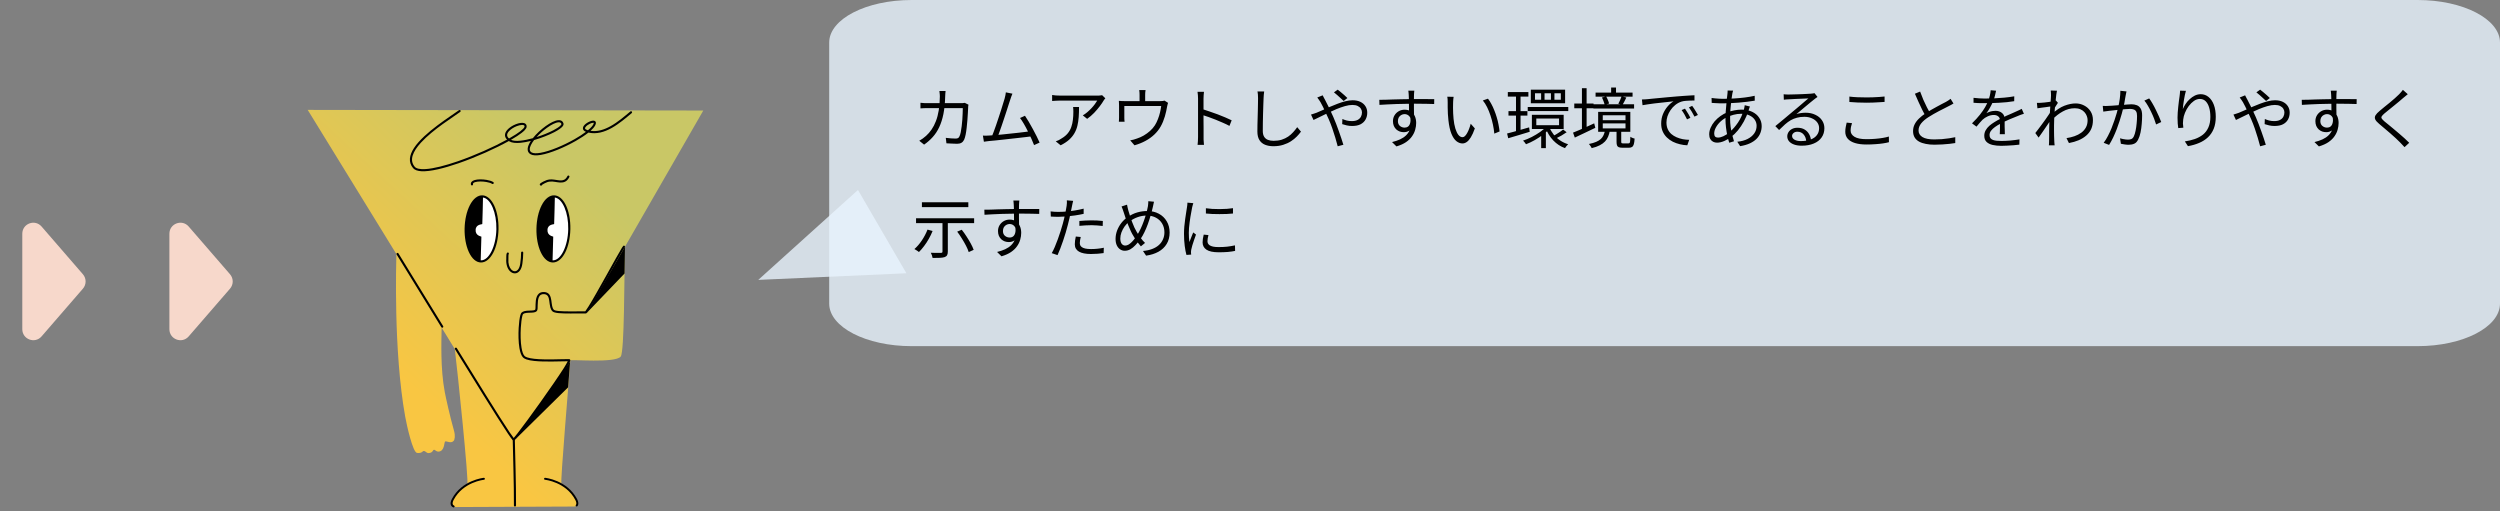
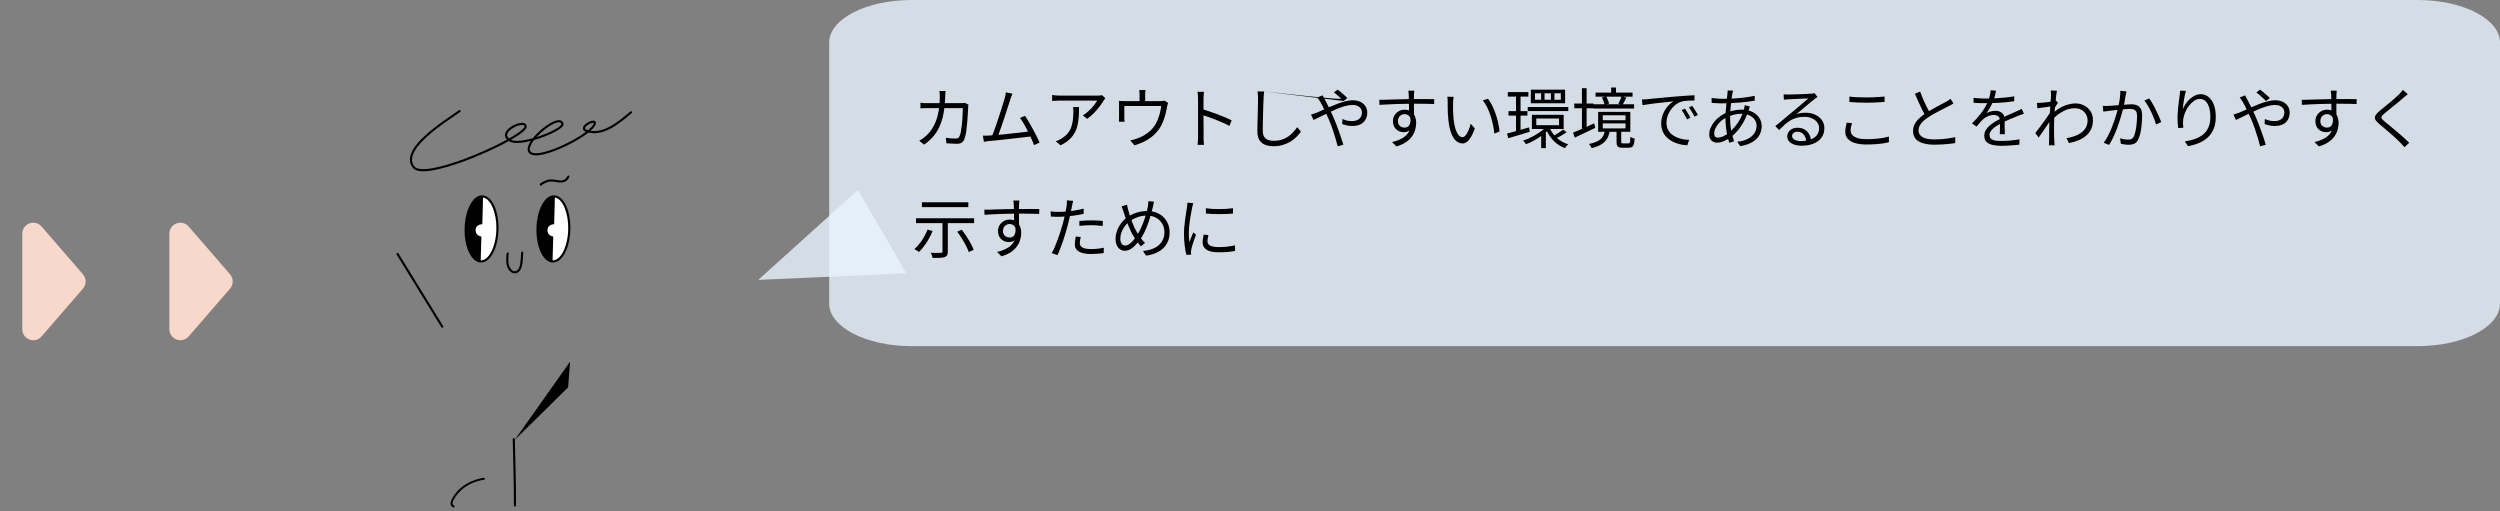
<svg xmlns="http://www.w3.org/2000/svg" width="455" height="93" viewBox="0 0 455 93" fill="none">
  <rect x="0" y="0" width="455" height="93" fill="#808080" stroke="none" />
  <path d="M150.913 7.746C150.913 3.468 157.63 0 165.917 0H439.996C448.282 0 455 3.468 455 7.746V55.254C455 59.532 448.282 63 439.996 63H165.917C157.63 63 150.913 59.532 150.913 55.254V7.746Z" fill="#E8F4FD" fill-opacity="0.8" />
  <path d="M138 50.94L156.15 34.575L164.964 49.734L138 50.94Z" fill="#E8F4FD" fill-opacity="0.8" />
-   <path d="M172.096 16.556C172.08 16.692 172.064 16.856 172.048 17.048C172.04 17.232 172.032 17.396 172.024 17.54C171.992 18.764 171.884 19.836 171.7 20.756C171.516 21.668 171.26 22.468 170.932 23.156C170.612 23.836 170.22 24.432 169.756 24.944C169.3 25.456 168.776 25.916 168.184 26.324L167.308 25.616C167.5 25.512 167.708 25.38 167.932 25.22C168.156 25.06 168.36 24.896 168.544 24.728C168.92 24.392 169.256 24.004 169.552 23.564C169.856 23.124 170.116 22.62 170.332 22.052C170.556 21.484 170.728 20.832 170.848 20.096C170.976 19.352 171.044 18.504 171.052 17.552C171.052 17.464 171.048 17.36 171.04 17.24C171.032 17.12 171.02 17 171.004 16.88C170.996 16.76 170.984 16.652 170.968 16.556H172.096ZM176.26 19.052C176.244 19.156 176.228 19.26 176.212 19.364C176.204 19.468 176.2 19.56 176.2 19.64C176.192 19.864 176.176 20.172 176.152 20.564C176.136 20.956 176.108 21.384 176.068 21.848C176.036 22.304 175.992 22.764 175.936 23.228C175.888 23.692 175.824 24.12 175.744 24.512C175.664 24.896 175.572 25.204 175.468 25.436C175.348 25.684 175.184 25.868 174.976 25.988C174.776 26.108 174.512 26.168 174.184 26.168C173.88 26.168 173.56 26.156 173.224 26.132C172.888 26.116 172.564 26.1 172.252 26.084L172.132 25.088C172.46 25.128 172.776 25.16 173.08 25.184C173.392 25.208 173.672 25.22 173.92 25.22C174.096 25.22 174.24 25.192 174.352 25.136C174.464 25.08 174.552 24.976 174.616 24.824C174.712 24.64 174.792 24.388 174.856 24.068C174.92 23.748 174.976 23.388 175.024 22.988C175.072 22.588 175.112 22.184 175.144 21.776C175.176 21.368 175.196 20.98 175.204 20.612C175.22 20.244 175.228 19.932 175.228 19.676H168.904C168.664 19.676 168.428 19.68 168.196 19.688C167.964 19.688 167.74 19.7 167.524 19.724V18.704C167.732 18.728 167.956 18.748 168.196 18.764C168.436 18.772 168.668 18.776 168.892 18.776H174.82C174.98 18.776 175.12 18.772 175.24 18.764C175.368 18.748 175.484 18.732 175.588 18.716L176.26 19.052ZM184.264 17.048C184.208 17.2 184.144 17.36 184.072 17.528C184.008 17.696 183.936 17.908 183.856 18.164C183.784 18.364 183.692 18.644 183.58 19.004C183.468 19.364 183.34 19.764 183.196 20.204C183.06 20.636 182.912 21.084 182.752 21.548C182.6 22.012 182.448 22.464 182.296 22.904C182.144 23.344 182.004 23.74 181.876 24.092C181.756 24.436 181.652 24.712 181.564 24.92L180.472 24.956C180.576 24.716 180.696 24.412 180.832 24.044C180.968 23.676 181.116 23.264 181.276 22.808C181.436 22.352 181.592 21.888 181.744 21.416C181.904 20.936 182.056 20.472 182.2 20.024C182.344 19.576 182.468 19.172 182.572 18.812C182.684 18.452 182.772 18.168 182.836 17.96C182.908 17.68 182.96 17.46 182.992 17.3C183.024 17.132 183.048 16.968 183.064 16.808L184.264 17.048ZM186.544 21.068C186.76 21.38 186.992 21.748 187.24 22.172C187.496 22.596 187.748 23.044 187.996 23.516C188.252 23.98 188.484 24.424 188.692 24.848C188.908 25.272 189.08 25.64 189.208 25.952L188.2 26.408C188.08 26.08 187.92 25.696 187.72 25.256C187.52 24.808 187.3 24.348 187.06 23.876C186.828 23.404 186.588 22.956 186.34 22.532C186.092 22.108 185.86 21.756 185.644 21.476L186.544 21.068ZM180.004 24.668C180.292 24.652 180.64 24.628 181.048 24.596C181.464 24.556 181.912 24.516 182.392 24.476C182.872 24.428 183.36 24.376 183.856 24.32C184.36 24.264 184.848 24.212 185.32 24.164C185.792 24.108 186.224 24.056 186.616 24.008C187.008 23.952 187.332 23.908 187.588 23.876L187.852 24.8C187.58 24.84 187.236 24.884 186.82 24.932C186.404 24.98 185.952 25.032 185.464 25.088C184.984 25.136 184.484 25.192 183.964 25.256C183.452 25.312 182.952 25.368 182.464 25.424C181.976 25.48 181.524 25.528 181.108 25.568C180.692 25.608 180.344 25.64 180.064 25.664C179.912 25.68 179.752 25.7 179.584 25.724C179.416 25.748 179.244 25.772 179.068 25.796L178.888 24.68C179.072 24.688 179.26 24.692 179.452 24.692C179.652 24.684 179.836 24.676 180.004 24.668ZM201.172 17.888C201.124 17.944 201.068 18.012 201.004 18.092C200.948 18.172 200.896 18.248 200.848 18.32C200.696 18.592 200.468 18.928 200.164 19.328C199.868 19.72 199.524 20.124 199.132 20.54C198.74 20.948 198.316 21.312 197.86 21.632L197.068 20.996C197.348 20.836 197.62 20.644 197.884 20.42C198.156 20.188 198.408 19.948 198.64 19.7C198.88 19.444 199.088 19.196 199.264 18.956C199.448 18.708 199.592 18.492 199.696 18.308C199.568 18.308 199.36 18.308 199.072 18.308C198.792 18.308 198.456 18.308 198.064 18.308C197.68 18.308 197.268 18.308 196.828 18.308C196.388 18.308 195.952 18.308 195.52 18.308C195.088 18.308 194.684 18.308 194.308 18.308C193.932 18.308 193.616 18.308 193.36 18.308C193.104 18.308 192.936 18.308 192.856 18.308C192.632 18.308 192.408 18.316 192.184 18.332C191.96 18.34 191.728 18.356 191.488 18.38V17.288C191.696 17.32 191.92 17.348 192.16 17.372C192.4 17.388 192.632 17.396 192.856 17.396C192.936 17.396 193.108 17.396 193.372 17.396C193.636 17.396 193.956 17.396 194.332 17.396C194.716 17.396 195.132 17.396 195.58 17.396C196.028 17.396 196.472 17.396 196.912 17.396C197.36 17.396 197.78 17.396 198.172 17.396C198.564 17.396 198.896 17.396 199.168 17.396C199.448 17.396 199.64 17.396 199.744 17.396C199.824 17.396 199.916 17.396 200.02 17.396C200.132 17.388 200.24 17.376 200.344 17.36C200.448 17.344 200.528 17.332 200.584 17.324L201.172 17.888ZM196.384 19.472C196.384 20.12 196.364 20.728 196.324 21.296C196.284 21.864 196.204 22.396 196.084 22.892C195.964 23.388 195.78 23.848 195.532 24.272C195.292 24.688 194.968 25.08 194.56 25.448C194.152 25.808 193.644 26.14 193.036 26.444L192.148 25.724C192.316 25.668 192.496 25.596 192.688 25.508C192.88 25.412 193.06 25.304 193.228 25.184C193.7 24.904 194.076 24.588 194.356 24.236C194.636 23.884 194.844 23.504 194.98 23.096C195.124 22.68 195.22 22.244 195.268 21.788C195.324 21.324 195.352 20.844 195.352 20.348C195.352 20.196 195.348 20.052 195.34 19.916C195.34 19.78 195.328 19.632 195.304 19.472H196.384ZM208.492 16.388C208.468 16.572 208.448 16.736 208.432 16.88C208.424 17.024 208.42 17.16 208.42 17.288C208.42 17.384 208.42 17.532 208.42 17.732C208.42 17.932 208.42 18.14 208.42 18.356C208.42 18.572 208.42 18.752 208.42 18.896H207.4C207.4 18.736 207.4 18.548 207.4 18.332C207.4 18.116 207.4 17.912 207.4 17.72C207.4 17.528 207.4 17.384 207.4 17.288C207.4 17.16 207.396 17.024 207.388 16.88C207.388 16.736 207.372 16.572 207.34 16.388H208.492ZM212.584 18.716C212.552 18.804 212.52 18.92 212.488 19.064C212.456 19.2 212.428 19.324 212.404 19.436C212.372 19.676 212.32 19.944 212.248 20.24C212.184 20.536 212.104 20.848 212.008 21.176C211.912 21.496 211.8 21.816 211.672 22.136C211.544 22.448 211.396 22.752 211.228 23.048C210.932 23.568 210.552 24.048 210.088 24.488C209.624 24.928 209.088 25.312 208.48 25.64C207.88 25.968 207.212 26.236 206.476 26.444L205.696 25.544C205.896 25.512 206.104 25.468 206.32 25.412C206.544 25.348 206.752 25.28 206.944 25.208C207.344 25.08 207.748 24.9 208.156 24.668C208.564 24.428 208.944 24.152 209.296 23.84C209.656 23.52 209.956 23.172 210.196 22.796C210.412 22.452 210.596 22.076 210.748 21.668C210.908 21.26 211.036 20.848 211.132 20.432C211.228 20.016 211.296 19.636 211.336 19.292H204.628C204.628 19.42 204.628 19.584 204.628 19.784C204.628 19.984 204.628 20.196 204.628 20.42C204.628 20.636 204.628 20.84 204.628 21.032C204.628 21.216 204.628 21.352 204.628 21.44C204.628 21.552 204.632 21.676 204.64 21.812C204.648 21.948 204.66 22.064 204.676 22.16H203.632C203.648 22.048 203.656 21.92 203.656 21.776C203.664 21.632 203.668 21.504 203.668 21.392C203.668 21.296 203.668 21.152 203.668 20.96C203.668 20.768 203.668 20.564 203.668 20.348C203.668 20.124 203.668 19.916 203.668 19.724C203.668 19.532 203.668 19.384 203.668 19.28C203.668 19.152 203.664 19 203.656 18.824C203.656 18.648 203.648 18.492 203.632 18.356C203.808 18.372 203.984 18.384 204.16 18.392C204.344 18.4 204.54 18.404 204.748 18.404H211.108C211.332 18.404 211.504 18.396 211.624 18.38C211.752 18.356 211.856 18.332 211.936 18.308L212.584 18.716ZM218.044 24.944C218.044 24.832 218.044 24.608 218.044 24.272C218.044 23.928 218.044 23.524 218.044 23.06C218.044 22.588 218.044 22.096 218.044 21.584C218.044 21.064 218.044 20.56 218.044 20.072C218.044 19.584 218.044 19.152 218.044 18.776C218.044 18.4 218.044 18.128 218.044 17.96C218.044 17.792 218.036 17.588 218.02 17.348C218.004 17.108 217.98 16.896 217.948 16.712H219.124C219.108 16.888 219.088 17.096 219.064 17.336C219.048 17.576 219.04 17.784 219.04 17.96C219.04 18.272 219.04 18.648 219.04 19.088C219.04 19.52 219.04 19.984 219.04 20.48C219.04 20.968 219.04 21.456 219.04 21.944C219.048 22.424 219.052 22.876 219.052 23.3C219.052 23.716 219.052 24.072 219.052 24.368C219.052 24.656 219.052 24.848 219.052 24.944C219.052 25.072 219.052 25.22 219.052 25.388C219.06 25.556 219.072 25.728 219.088 25.904C219.104 26.072 219.116 26.224 219.124 26.36H217.96C217.992 26.168 218.012 25.94 218.02 25.676C218.036 25.412 218.044 25.168 218.044 24.944ZM218.836 19.856C219.228 19.976 219.66 20.12 220.132 20.288C220.612 20.448 221.1 20.62 221.596 20.804C222.092 20.988 222.56 21.176 223 21.368C223.448 21.552 223.836 21.728 224.164 21.896L223.756 22.916C223.412 22.724 223.024 22.536 222.592 22.352C222.16 22.16 221.716 21.972 221.26 21.788C220.812 21.604 220.376 21.44 219.952 21.296C219.536 21.144 219.164 21.02 218.836 20.924V19.856ZM230.08 16.652C230.048 16.852 230.024 17.056 230.008 17.264C229.992 17.464 229.98 17.664 229.972 17.864C229.956 18.2 229.94 18.616 229.924 19.112C229.908 19.608 229.892 20.136 229.876 20.696C229.86 21.248 229.848 21.8 229.84 22.352C229.832 22.904 229.828 23.4 229.828 23.84C229.828 24.28 229.912 24.632 230.08 24.896C230.248 25.16 230.48 25.348 230.776 25.46C231.072 25.572 231.412 25.628 231.796 25.628C232.34 25.628 232.832 25.56 233.272 25.424C233.712 25.28 234.104 25.092 234.448 24.86C234.792 24.62 235.096 24.352 235.36 24.056C235.632 23.76 235.876 23.456 236.092 23.144L236.776 23.96C236.568 24.248 236.312 24.548 236.008 24.86C235.712 25.164 235.36 25.448 234.952 25.712C234.544 25.976 234.072 26.192 233.536 26.36C233.008 26.528 232.416 26.612 231.76 26.612C231.192 26.612 230.688 26.524 230.248 26.348C229.808 26.172 229.464 25.888 229.216 25.496C228.968 25.104 228.844 24.584 228.844 23.936C228.844 23.576 228.848 23.18 228.856 22.748C228.864 22.308 228.876 21.856 228.892 21.392C228.908 20.928 228.92 20.476 228.928 20.036C228.936 19.588 228.944 19.176 228.952 18.8C228.96 18.424 228.964 18.112 228.964 17.864C228.964 17.64 228.956 17.424 228.94 17.216C228.924 17.008 228.9 16.816 228.868 16.64L230.08 16.652ZM244.543 18.38C244.383 18.228 244.199 18.056 243.991 17.864C243.783 17.664 243.571 17.472 243.355 17.288C243.139 17.096 242.947 16.936 242.779 16.808L243.463 16.316C243.599 16.412 243.775 16.552 243.991 16.736C244.215 16.92 244.439 17.112 244.663 17.312C244.887 17.504 245.075 17.68 245.227 17.84L244.543 18.38ZM240.727 17.348C240.759 17.412 240.799 17.492 240.847 17.588C240.895 17.684 240.947 17.784 241.003 17.888C241.059 17.992 241.107 18.08 241.147 18.152C241.379 18.576 241.631 19.072 241.903 19.64C242.175 20.2 242.431 20.756 242.671 21.308C242.839 21.676 243.007 22.084 243.175 22.532C243.351 22.98 243.519 23.436 243.679 23.9C243.839 24.356 243.991 24.796 244.135 25.22C244.279 25.636 244.399 26.012 244.495 26.348L243.463 26.624C243.343 26.152 243.199 25.636 243.031 25.076C242.863 24.508 242.679 23.936 242.479 23.36C242.279 22.784 242.063 22.232 241.831 21.704C241.647 21.288 241.463 20.888 241.279 20.504C241.103 20.112 240.935 19.756 240.775 19.436C240.615 19.108 240.467 18.828 240.331 18.596C240.259 18.476 240.167 18.336 240.055 18.176C239.943 18.008 239.839 17.864 239.743 17.744L240.727 17.348ZM238.603 20.852C238.771 20.804 238.947 20.748 239.131 20.684C239.323 20.62 239.475 20.568 239.587 20.528C239.915 20.392 240.287 20.232 240.703 20.048C241.127 19.856 241.571 19.656 242.035 19.448C242.507 19.24 242.983 19.048 243.463 18.872C243.943 18.688 244.411 18.54 244.867 18.428C245.331 18.308 245.763 18.248 246.163 18.248C246.723 18.248 247.199 18.344 247.591 18.536C247.991 18.728 248.299 18.996 248.515 19.34C248.731 19.676 248.839 20.064 248.839 20.504C248.839 20.96 248.739 21.372 248.539 21.74C248.339 22.108 248.035 22.4 247.627 22.616C247.227 22.824 246.711 22.928 246.079 22.928C245.743 22.928 245.415 22.892 245.095 22.82C244.783 22.748 244.511 22.672 244.279 22.592L244.315 21.656C244.547 21.76 244.807 21.852 245.095 21.932C245.391 22.004 245.699 22.04 246.019 22.04C246.459 22.04 246.815 21.968 247.087 21.824C247.359 21.68 247.559 21.488 247.687 21.248C247.815 21.008 247.879 20.744 247.879 20.456C247.879 20.224 247.815 20.004 247.687 19.796C247.559 19.588 247.367 19.42 247.111 19.292C246.855 19.164 246.531 19.1 246.139 19.1C245.731 19.1 245.275 19.172 244.771 19.316C244.275 19.46 243.755 19.644 243.211 19.868C242.675 20.092 242.147 20.332 241.627 20.588C241.107 20.836 240.623 21.072 240.175 21.296C239.735 21.52 239.363 21.7 239.059 21.836L238.603 20.852ZM257.407 16.496C257.407 16.536 257.399 16.608 257.383 16.712C257.375 16.816 257.367 16.92 257.359 17.024C257.359 17.12 257.355 17.196 257.347 17.252C257.339 17.404 257.335 17.612 257.335 17.876C257.335 18.14 257.335 18.428 257.335 18.74C257.335 19.052 257.335 19.368 257.335 19.688C257.343 20.008 257.347 20.308 257.347 20.588C257.355 20.868 257.359 21.104 257.359 21.296L256.435 20.84C256.435 20.728 256.435 20.56 256.435 20.336C256.435 20.104 256.435 19.84 256.435 19.544C256.435 19.24 256.431 18.94 256.423 18.644C256.423 18.348 256.419 18.076 256.411 17.828C256.403 17.58 256.395 17.388 256.387 17.252C256.379 17.092 256.367 16.94 256.351 16.796C256.335 16.644 256.323 16.544 256.315 16.496H257.407ZM251.035 18.164C251.363 18.164 251.735 18.16 252.151 18.152C252.567 18.136 253.007 18.12 253.471 18.104C253.943 18.088 254.419 18.076 254.899 18.068C255.379 18.06 255.839 18.052 256.279 18.044C256.727 18.036 257.139 18.032 257.515 18.032C257.875 18.032 258.235 18.032 258.595 18.032C258.955 18.032 259.291 18.032 259.603 18.032C259.923 18.032 260.203 18.036 260.443 18.044C260.691 18.044 260.887 18.044 261.031 18.044L261.019 18.932C260.683 18.916 260.231 18.904 259.663 18.896C259.103 18.88 258.383 18.872 257.503 18.872C256.983 18.872 256.439 18.88 255.871 18.896C255.311 18.904 254.747 18.916 254.179 18.932C253.611 18.948 253.059 18.972 252.523 19.004C251.995 19.028 251.507 19.056 251.059 19.088L251.035 18.164ZM257.335 21.656C257.335 22.184 257.255 22.628 257.095 22.988C256.943 23.348 256.727 23.616 256.447 23.792C256.175 23.968 255.855 24.056 255.487 24.056C255.239 24.056 254.995 24.016 254.755 23.936C254.523 23.848 254.311 23.72 254.119 23.552C253.935 23.376 253.787 23.164 253.675 22.916C253.571 22.66 253.519 22.372 253.519 22.052C253.519 21.652 253.615 21.296 253.807 20.984C253.999 20.672 254.255 20.424 254.575 20.24C254.903 20.056 255.255 19.964 255.631 19.964C256.103 19.964 256.491 20.072 256.795 20.288C257.107 20.496 257.343 20.784 257.503 21.152C257.663 21.512 257.743 21.924 257.743 22.388C257.743 22.788 257.683 23.196 257.563 23.612C257.451 24.028 257.259 24.428 256.987 24.812C256.723 25.196 256.359 25.548 255.895 25.868C255.439 26.18 254.859 26.44 254.155 26.648L253.351 25.856C253.895 25.728 254.383 25.564 254.815 25.364C255.247 25.164 255.611 24.92 255.907 24.632C256.203 24.344 256.427 24.008 256.579 23.624C256.739 23.24 256.819 22.8 256.819 22.304C256.819 21.76 256.703 21.368 256.471 21.128C256.239 20.888 255.959 20.768 255.631 20.768C255.423 20.768 255.227 20.82 255.043 20.924C254.859 21.02 254.707 21.164 254.587 21.356C254.475 21.548 254.419 21.776 254.419 22.04C254.419 22.416 254.539 22.708 254.779 22.916C255.027 23.124 255.315 23.228 255.643 23.228C255.891 23.228 256.103 23.16 256.279 23.024C256.455 22.88 256.579 22.668 256.651 22.388C256.731 22.1 256.739 21.744 256.675 21.32L257.335 21.656ZM264.559 17.624C264.543 17.72 264.527 17.84 264.511 17.984C264.503 18.128 264.491 18.272 264.475 18.416C264.467 18.56 264.463 18.684 264.463 18.788C264.455 19.036 264.451 19.32 264.451 19.64C264.459 19.952 264.467 20.28 264.475 20.624C264.491 20.96 264.515 21.296 264.547 21.632C264.611 22.296 264.719 22.88 264.871 23.384C265.023 23.88 265.207 24.268 265.423 24.548C265.647 24.828 265.899 24.968 266.179 24.968C266.331 24.968 266.479 24.9 266.623 24.764C266.767 24.62 266.903 24.432 267.031 24.2C267.167 23.96 267.287 23.696 267.391 23.408C267.503 23.112 267.595 22.816 267.667 22.52L268.423 23.372C268.183 24.052 267.939 24.592 267.691 24.992C267.451 25.384 267.203 25.668 266.947 25.844C266.699 26.02 266.439 26.108 266.167 26.108C265.791 26.108 265.427 25.972 265.075 25.7C264.723 25.42 264.419 24.972 264.163 24.356C263.907 23.732 263.723 22.904 263.611 21.872C263.571 21.52 263.539 21.14 263.515 20.732C263.499 20.324 263.487 19.936 263.479 19.568C263.479 19.2 263.479 18.9 263.479 18.668C263.479 18.532 263.475 18.356 263.467 18.14C263.459 17.924 263.435 17.744 263.395 17.6L264.559 17.624ZM270.811 17.96C271.027 18.232 271.231 18.552 271.423 18.92C271.623 19.28 271.803 19.668 271.963 20.084C272.131 20.492 272.279 20.916 272.407 21.356C272.543 21.796 272.651 22.236 272.731 22.676C272.819 23.108 272.883 23.524 272.923 23.924L271.963 24.32C271.915 23.776 271.831 23.224 271.711 22.664C271.591 22.096 271.443 21.548 271.267 21.02C271.091 20.484 270.887 19.98 270.655 19.508C270.423 19.036 270.163 18.628 269.875 18.284L270.811 17.96ZM274.423 16.76H278.167V17.576H274.423V16.76ZM274.543 20.228H277.987V21.044H274.543V20.228ZM278.047 19.472H285.427V20.216H278.047V19.472ZM274.291 24.296C274.627 24.208 275.011 24.108 275.443 23.996C275.883 23.876 276.347 23.744 276.835 23.6C277.323 23.456 277.811 23.316 278.299 23.18L278.407 23.984C277.727 24.192 277.043 24.4 276.355 24.608C275.667 24.808 275.047 24.992 274.495 25.16L274.291 24.296ZM279.607 21.572V22.784H283.747V21.572H279.607ZM278.803 20.888H284.587V23.48H278.803V20.888ZM282.907 16.976V18.152H284.071V16.976H282.907ZM281.107 16.976V18.152H282.271V16.976H281.107ZM279.367 16.976V18.152H280.483V16.976H279.367ZM278.611 16.316H284.851V18.8H278.611V16.316ZM281.983 23.156C282.175 23.628 282.435 24.072 282.763 24.488C283.099 24.896 283.491 25.252 283.939 25.556C284.387 25.86 284.875 26.092 285.403 26.252C285.307 26.332 285.203 26.444 285.091 26.588C284.979 26.732 284.891 26.856 284.827 26.96C284.011 26.664 283.299 26.196 282.691 25.556C282.091 24.916 281.635 24.18 281.323 23.348L281.983 23.156ZM284.491 23.576L285.127 24.068C284.847 24.268 284.535 24.468 284.191 24.668C283.855 24.86 283.543 25.024 283.255 25.16L282.739 24.728C282.915 24.632 283.111 24.516 283.327 24.38C283.551 24.244 283.763 24.108 283.963 23.972C284.171 23.828 284.347 23.696 284.491 23.576ZM275.911 17.108H276.739V24.164L275.911 24.332V17.108ZM281.503 22.964L282.163 23.276C281.819 23.676 281.399 24.068 280.903 24.452C280.407 24.836 279.883 25.184 279.331 25.496C278.779 25.808 278.247 26.06 277.735 26.252C277.671 26.148 277.587 26.032 277.483 25.904C277.379 25.776 277.283 25.672 277.195 25.592C277.715 25.424 278.243 25.204 278.779 24.932C279.323 24.652 279.835 24.344 280.315 24.008C280.803 23.664 281.199 23.316 281.503 22.964ZM280.495 24.308L281.347 23.696V26.96H280.495V24.308ZM290.395 16.856H297.127V17.588H290.395V16.856ZM289.999 18.98H297.403V19.748H289.999V18.98ZM293.227 15.932H294.115V17.336H293.227V15.932ZM295.123 17.54L295.999 17.744C295.879 17.984 295.759 18.224 295.639 18.464C295.519 18.696 295.407 18.9 295.303 19.076L294.535 18.884C294.639 18.7 294.747 18.48 294.859 18.224C294.979 17.96 295.067 17.732 295.123 17.54ZM291.547 17.744L292.315 17.552C292.435 17.744 292.543 17.964 292.639 18.212C292.743 18.452 292.815 18.664 292.855 18.848L292.039 19.064C292.007 18.888 291.943 18.676 291.847 18.428C291.759 18.18 291.659 17.952 291.547 17.744ZM291.703 22.46V23.372H295.843V22.46H291.703ZM291.703 20.984V21.872H295.843V20.984H291.703ZM290.863 20.36H296.719V23.984H290.863V20.36ZM294.211 23.744H295.063V25.796C295.063 25.924 295.083 26.004 295.123 26.036C295.163 26.076 295.259 26.096 295.411 26.096C295.459 26.096 295.547 26.096 295.675 26.096C295.811 26.096 295.947 26.096 296.083 26.096C296.219 26.096 296.319 26.096 296.383 26.096C296.471 26.096 296.539 26.068 296.587 26.012C296.635 25.964 296.667 25.856 296.683 25.688C296.707 25.512 296.723 25.244 296.731 24.884C296.787 24.932 296.859 24.98 296.947 25.028C297.043 25.068 297.139 25.108 297.235 25.148C297.331 25.18 297.419 25.204 297.499 25.22C297.475 25.668 297.427 26.012 297.355 26.252C297.283 26.492 297.175 26.656 297.031 26.744C296.895 26.84 296.711 26.888 296.479 26.888C296.431 26.888 296.351 26.888 296.239 26.888C296.127 26.888 296.007 26.888 295.879 26.888C295.751 26.888 295.631 26.888 295.519 26.888C295.415 26.888 295.339 26.888 295.291 26.888C295.003 26.888 294.779 26.856 294.619 26.792C294.459 26.728 294.351 26.616 294.295 26.456C294.239 26.304 294.211 26.088 294.211 25.808V23.744ZM292.111 23.732H292.999C292.935 24.14 292.831 24.512 292.687 24.848C292.551 25.184 292.359 25.484 292.111 25.748C291.863 26.012 291.543 26.244 291.151 26.444C290.759 26.652 290.271 26.824 289.687 26.96C289.663 26.896 289.619 26.812 289.555 26.708C289.499 26.612 289.435 26.52 289.363 26.432C289.299 26.344 289.239 26.268 289.183 26.204C289.711 26.1 290.151 25.972 290.503 25.82C290.855 25.668 291.139 25.492 291.355 25.292C291.571 25.084 291.735 24.852 291.847 24.596C291.967 24.332 292.055 24.044 292.111 23.732ZM286.519 18.848H290.023V19.7H286.519V18.848ZM287.911 16.052H288.763V23.876H287.911V16.052ZM286.291 24.14C286.611 24.012 286.979 23.86 287.395 23.684C287.819 23.5 288.267 23.304 288.739 23.096C289.211 22.88 289.679 22.664 290.143 22.448L290.347 23.264C289.707 23.576 289.055 23.888 288.391 24.2C287.735 24.512 287.143 24.792 286.615 25.04L286.291 24.14ZM298.831 18.104C299.055 18.096 299.259 18.088 299.443 18.08C299.635 18.064 299.787 18.052 299.899 18.044C300.091 18.02 300.367 17.992 300.727 17.96C301.095 17.92 301.515 17.88 301.987 17.84C302.459 17.792 302.967 17.744 303.511 17.696C304.055 17.648 304.603 17.6 305.155 17.552C305.595 17.512 306.011 17.48 306.403 17.456C306.795 17.424 307.159 17.4 307.495 17.384C307.831 17.36 308.131 17.344 308.395 17.336V18.296C308.171 18.296 307.915 18.3 307.627 18.308C307.339 18.316 307.055 18.332 306.775 18.356C306.495 18.38 306.251 18.424 306.043 18.488C305.619 18.624 305.235 18.832 304.891 19.112C304.555 19.384 304.267 19.7 304.027 20.06C303.787 20.42 303.603 20.792 303.475 21.176C303.355 21.56 303.295 21.932 303.295 22.292C303.295 22.756 303.375 23.164 303.535 23.516C303.695 23.86 303.911 24.152 304.183 24.392C304.463 24.632 304.779 24.828 305.131 24.98C305.483 25.132 305.855 25.248 306.247 25.328C306.647 25.4 307.043 25.44 307.435 25.448L307.087 26.444C306.639 26.428 306.191 26.364 305.743 26.252C305.295 26.148 304.867 25.996 304.459 25.796C304.051 25.588 303.687 25.328 303.367 25.016C303.047 24.704 302.795 24.34 302.611 23.924C302.427 23.508 302.335 23.032 302.335 22.496C302.335 21.872 302.443 21.296 302.659 20.768C302.883 20.232 303.167 19.764 303.511 19.364C303.855 18.964 304.211 18.656 304.579 18.44C304.323 18.472 304.003 18.508 303.619 18.548C303.243 18.588 302.839 18.632 302.407 18.68C301.975 18.72 301.539 18.768 301.099 18.824C300.667 18.88 300.263 18.936 299.887 18.992C299.511 19.04 299.195 19.092 298.939 19.148L298.831 18.104ZM306.667 19.772C306.755 19.9 306.859 20.064 306.979 20.264C307.107 20.456 307.231 20.656 307.351 20.864C307.471 21.064 307.571 21.256 307.651 21.44L307.039 21.728C306.903 21.432 306.751 21.14 306.583 20.852C306.415 20.556 306.239 20.284 306.055 20.036L306.667 19.772ZM307.975 19.268C308.071 19.396 308.183 19.556 308.311 19.748C308.439 19.94 308.563 20.14 308.683 20.348C308.811 20.548 308.923 20.74 309.019 20.924L308.395 21.224C308.251 20.928 308.091 20.636 307.915 20.348C307.747 20.06 307.571 19.792 307.387 19.544L307.975 19.268ZM315.43 16.496C315.398 16.568 315.37 16.656 315.346 16.76C315.33 16.856 315.31 16.948 315.286 17.036C315.222 17.364 315.158 17.78 315.094 18.284C315.03 18.788 314.978 19.328 314.938 19.904C314.898 20.472 314.878 21.032 314.878 21.584C314.878 22.096 314.91 22.596 314.974 23.084C315.046 23.572 315.134 24.04 315.238 24.488C315.35 24.928 315.466 25.336 315.586 25.712L314.722 25.976C314.602 25.616 314.49 25.2 314.386 24.728C314.282 24.248 314.198 23.748 314.134 23.228C314.07 22.7 314.038 22.184 314.038 21.68C314.038 21.264 314.05 20.84 314.074 20.408C314.106 19.976 314.142 19.556 314.182 19.148C314.222 18.732 314.258 18.344 314.29 17.984C314.33 17.624 314.366 17.312 314.398 17.048C314.406 16.944 314.414 16.84 314.422 16.736C314.43 16.632 314.43 16.544 314.422 16.472L315.43 16.496ZM313.486 17.984C314.19 17.984 314.886 17.964 315.574 17.924C316.262 17.884 316.922 17.824 317.554 17.744C318.194 17.664 318.794 17.56 319.354 17.432L319.366 18.32C318.934 18.392 318.466 18.46 317.962 18.524C317.466 18.58 316.958 18.632 316.438 18.68C315.918 18.72 315.406 18.752 314.902 18.776C314.398 18.8 313.922 18.812 313.474 18.812C313.306 18.812 313.102 18.808 312.862 18.8C312.622 18.784 312.382 18.772 312.142 18.764C311.902 18.748 311.698 18.736 311.53 18.728L311.506 17.828C311.65 17.852 311.846 17.876 312.094 17.9C312.342 17.924 312.594 17.944 312.85 17.96C313.106 17.976 313.318 17.984 313.486 17.984ZM318.49 19.388C318.466 19.436 318.438 19.504 318.406 19.592C318.382 19.672 318.354 19.756 318.322 19.844C318.298 19.924 318.274 20 318.25 20.072C318.01 20.808 317.722 21.484 317.386 22.1C317.05 22.708 316.686 23.252 316.294 23.732C315.902 24.204 315.498 24.6 315.082 24.92C314.69 25.216 314.266 25.464 313.81 25.664C313.354 25.864 312.914 25.964 312.49 25.964C312.234 25.964 311.998 25.908 311.782 25.796C311.566 25.684 311.394 25.516 311.266 25.292C311.138 25.068 311.074 24.788 311.074 24.452C311.074 24.044 311.162 23.64 311.338 23.24C311.514 22.832 311.754 22.448 312.058 22.088C312.37 21.728 312.722 21.408 313.114 21.128C313.514 20.84 313.938 20.608 314.386 20.432C314.778 20.288 315.202 20.172 315.658 20.084C316.122 19.996 316.546 19.952 316.93 19.952C317.69 19.952 318.346 20.084 318.898 20.348C319.45 20.612 319.874 20.972 320.17 21.428C320.474 21.876 320.626 22.38 320.626 22.94C320.626 23.372 320.55 23.784 320.398 24.176C320.254 24.568 320.022 24.928 319.702 25.256C319.39 25.576 318.986 25.852 318.49 26.084C317.994 26.316 317.398 26.488 316.702 26.6L316.186 25.796C316.914 25.724 317.538 25.556 318.058 25.292C318.578 25.028 318.982 24.692 319.27 24.284C319.558 23.876 319.702 23.412 319.702 22.892C319.702 22.5 319.594 22.14 319.378 21.812C319.162 21.484 318.846 21.22 318.43 21.02C318.022 20.812 317.518 20.708 316.918 20.708C316.414 20.708 315.946 20.768 315.514 20.888C315.09 21.008 314.726 21.136 314.422 21.272C313.974 21.472 313.562 21.74 313.186 22.076C312.818 22.412 312.526 22.776 312.31 23.168C312.094 23.552 311.986 23.928 311.986 24.296C311.986 24.544 312.042 24.732 312.154 24.86C312.274 24.98 312.446 25.04 312.67 25.04C312.966 25.04 313.298 24.956 313.666 24.788C314.042 24.62 314.426 24.364 314.818 24.02C315.354 23.556 315.85 22.988 316.306 22.316C316.77 21.644 317.138 20.82 317.41 19.844C317.426 19.78 317.442 19.708 317.458 19.628C317.474 19.548 317.49 19.464 317.506 19.376C317.53 19.288 317.542 19.212 317.542 19.148L318.49 19.388ZM324.622 17.156C324.758 17.172 324.902 17.184 325.054 17.192C325.214 17.2 325.354 17.204 325.474 17.204C325.594 17.204 325.79 17.2 326.062 17.192C326.342 17.184 326.654 17.176 326.998 17.168C327.35 17.152 327.698 17.14 328.042 17.132C328.394 17.116 328.706 17.1 328.978 17.084C329.258 17.068 329.462 17.056 329.59 17.048C329.766 17.032 329.902 17.016 329.998 17C330.094 16.984 330.174 16.968 330.238 16.952L330.79 17.648C330.686 17.72 330.574 17.796 330.454 17.876C330.342 17.956 330.23 18.044 330.118 18.14C329.966 18.252 329.762 18.416 329.506 18.632C329.25 18.84 328.966 19.076 328.654 19.34C328.35 19.596 328.05 19.848 327.754 20.096C327.458 20.344 327.19 20.568 326.95 20.768C327.23 20.672 327.51 20.608 327.79 20.576C328.078 20.536 328.354 20.516 328.618 20.516C329.282 20.516 329.87 20.64 330.382 20.888C330.902 21.128 331.306 21.46 331.594 21.884C331.89 22.308 332.038 22.792 332.038 23.336C332.038 23.976 331.87 24.536 331.534 25.016C331.198 25.496 330.722 25.864 330.106 26.12C329.49 26.384 328.758 26.516 327.91 26.516C327.366 26.516 326.898 26.444 326.506 26.3C326.114 26.156 325.81 25.956 325.594 25.7C325.386 25.444 325.282 25.148 325.282 24.812C325.282 24.54 325.358 24.284 325.51 24.044C325.662 23.804 325.878 23.612 326.158 23.468C326.438 23.324 326.762 23.252 327.13 23.252C327.666 23.252 328.11 23.364 328.462 23.588C328.814 23.804 329.086 24.092 329.278 24.452C329.47 24.804 329.578 25.184 329.602 25.592L328.738 25.736C328.706 25.224 328.546 24.804 328.258 24.476C327.978 24.14 327.598 23.972 327.118 23.972C326.846 23.972 326.618 24.048 326.434 24.2C326.25 24.352 326.158 24.532 326.158 24.74C326.158 25.028 326.306 25.256 326.602 25.424C326.898 25.592 327.282 25.676 327.754 25.676C328.434 25.676 329.022 25.584 329.518 25.4C330.022 25.216 330.406 24.948 330.67 24.596C330.942 24.244 331.078 23.82 331.078 23.324C331.078 22.932 330.962 22.58 330.73 22.268C330.498 21.956 330.178 21.712 329.77 21.536C329.37 21.352 328.91 21.26 328.39 21.26C327.886 21.26 327.434 21.316 327.034 21.428C326.634 21.532 326.258 21.684 325.906 21.884C325.562 22.084 325.218 22.336 324.874 22.64C324.538 22.936 324.178 23.276 323.794 23.66L323.11 22.952C323.358 22.752 323.63 22.528 323.926 22.28C324.23 22.024 324.534 21.772 324.838 21.524C325.142 21.268 325.422 21.032 325.678 20.816C325.942 20.592 326.162 20.408 326.338 20.264C326.506 20.128 326.714 19.956 326.962 19.748C327.218 19.532 327.482 19.308 327.754 19.076C328.026 18.844 328.282 18.624 328.522 18.416C328.77 18.208 328.97 18.04 329.122 17.912C328.994 17.912 328.806 17.92 328.558 17.936C328.31 17.944 328.034 17.956 327.73 17.972C327.426 17.98 327.122 17.992 326.818 18.008C326.522 18.024 326.25 18.04 326.002 18.056C325.762 18.064 325.578 18.072 325.45 18.08C325.322 18.088 325.19 18.096 325.054 18.104C324.918 18.112 324.786 18.128 324.658 18.152L324.622 17.156ZM336.586 17.576C337.018 17.632 337.502 17.672 338.038 17.696C338.582 17.72 339.154 17.732 339.754 17.732C340.138 17.732 340.522 17.724 340.906 17.708C341.298 17.692 341.67 17.672 342.022 17.648C342.382 17.616 342.706 17.588 342.994 17.564V18.548C342.722 18.564 342.406 18.584 342.046 18.608C341.686 18.632 341.306 18.652 340.906 18.668C340.514 18.684 340.13 18.692 339.754 18.692C339.154 18.692 338.594 18.68 338.074 18.656C337.554 18.624 337.058 18.592 336.586 18.56V17.576ZM337.066 22.412C336.986 22.652 336.922 22.884 336.874 23.108C336.834 23.332 336.814 23.556 336.814 23.78C336.814 24.236 337.05 24.608 337.522 24.896C337.994 25.184 338.71 25.328 339.67 25.328C340.222 25.328 340.754 25.308 341.266 25.268C341.778 25.228 342.246 25.172 342.67 25.1C343.102 25.028 343.47 24.944 343.774 24.848L343.786 25.88C343.498 25.96 343.142 26.032 342.718 26.096C342.302 26.16 341.838 26.208 341.326 26.24C340.814 26.28 340.27 26.3 339.694 26.3C338.886 26.3 338.194 26.212 337.618 26.036C337.042 25.86 336.602 25.6 336.298 25.256C335.994 24.912 335.842 24.488 335.842 23.984C335.842 23.672 335.87 23.376 335.926 23.096C335.982 22.816 336.038 22.556 336.094 22.316L337.066 22.412ZM355.534 18.836C355.398 18.924 355.254 19.008 355.102 19.088C354.95 19.168 354.786 19.252 354.61 19.34C354.41 19.452 354.162 19.58 353.866 19.724C353.57 19.868 353.254 20.028 352.918 20.204C352.582 20.38 352.246 20.564 351.91 20.756C351.574 20.948 351.258 21.14 350.962 21.332C350.402 21.692 349.962 22.072 349.642 22.472C349.33 22.872 349.174 23.3 349.174 23.756C349.174 24.252 349.41 24.648 349.882 24.944C350.362 25.232 351.074 25.376 352.018 25.376C352.458 25.376 352.914 25.36 353.386 25.328C353.858 25.288 354.31 25.236 354.742 25.172C355.182 25.108 355.554 25.04 355.858 24.968V26.036C355.562 26.092 355.21 26.14 354.802 26.18C354.402 26.228 353.97 26.264 353.506 26.288C353.042 26.32 352.562 26.336 352.066 26.336C351.498 26.336 350.978 26.288 350.506 26.192C350.034 26.104 349.622 25.964 349.27 25.772C348.926 25.58 348.658 25.328 348.466 25.016C348.274 24.696 348.178 24.312 348.178 23.864C348.178 23.424 348.27 23.02 348.454 22.652C348.638 22.276 348.902 21.92 349.246 21.584C349.59 21.248 349.998 20.924 350.47 20.612C350.774 20.404 351.098 20.204 351.442 20.012C351.794 19.812 352.138 19.62 352.474 19.436C352.81 19.252 353.122 19.084 353.41 18.932C353.706 18.78 353.954 18.652 354.154 18.548C354.322 18.444 354.474 18.352 354.61 18.272C354.746 18.184 354.878 18.088 355.006 17.984L355.534 18.836ZM349.462 16.664C349.646 17.176 349.842 17.676 350.05 18.164C350.266 18.652 350.482 19.108 350.698 19.532C350.922 19.956 351.126 20.332 351.31 20.66L350.482 21.152C350.282 20.824 350.07 20.436 349.846 19.988C349.622 19.54 349.398 19.064 349.174 18.56C348.95 18.056 348.73 17.556 348.514 17.06L349.462 16.664ZM363.286 16.508C363.238 16.748 363.174 17.032 363.094 17.36C363.022 17.68 362.902 18.044 362.734 18.452C362.59 18.812 362.41 19.184 362.194 19.568C361.986 19.952 361.762 20.3 361.522 20.612C361.674 20.516 361.846 20.436 362.038 20.372C362.23 20.3 362.426 20.248 362.626 20.216C362.834 20.184 363.022 20.168 363.19 20.168C363.654 20.168 364.046 20.3 364.366 20.564C364.686 20.82 364.846 21.196 364.846 21.692C364.846 21.844 364.846 22.04 364.846 22.28C364.846 22.512 364.846 22.76 364.846 23.024C364.854 23.28 364.862 23.532 364.87 23.78C364.878 24.028 364.882 24.244 364.882 24.428H363.958C363.966 24.268 363.974 24.08 363.982 23.864C363.99 23.648 363.994 23.42 363.994 23.18C364.002 22.94 364.002 22.712 363.994 22.496C363.994 22.28 363.994 22.096 363.994 21.944C363.994 21.592 363.886 21.336 363.67 21.176C363.462 21.008 363.198 20.924 362.878 20.924C362.502 20.924 362.13 21.008 361.762 21.176C361.402 21.336 361.086 21.544 360.814 21.8C360.638 21.968 360.462 22.16 360.286 22.376C360.118 22.584 359.93 22.808 359.722 23.048L358.906 22.448C359.482 21.888 359.962 21.364 360.346 20.876C360.73 20.388 361.042 19.936 361.282 19.52C361.522 19.096 361.71 18.716 361.846 18.38C361.974 18.044 362.078 17.708 362.158 17.372C362.238 17.028 362.286 16.712 362.302 16.424L363.286 16.508ZM359.182 17.804C359.502 17.844 359.85 17.876 360.226 17.9C360.602 17.924 360.93 17.936 361.21 17.936C361.746 17.936 362.322 17.924 362.938 17.9C363.554 17.868 364.174 17.824 364.798 17.768C365.43 17.712 366.03 17.632 366.598 17.528L366.586 18.416C366.17 18.488 365.726 18.548 365.254 18.596C364.782 18.636 364.302 18.672 363.814 18.704C363.326 18.728 362.854 18.748 362.398 18.764C361.95 18.772 361.534 18.776 361.15 18.776C360.982 18.776 360.786 18.776 360.562 18.776C360.346 18.768 360.118 18.76 359.878 18.752C359.638 18.736 359.406 18.72 359.182 18.704V17.804ZM368.35 20.708C368.246 20.732 368.13 20.768 368.002 20.816C367.882 20.856 367.758 20.9 367.63 20.948C367.51 20.996 367.394 21.044 367.282 21.092C366.866 21.252 366.382 21.448 365.83 21.68C365.278 21.912 364.714 22.18 364.138 22.484C363.738 22.684 363.386 22.896 363.082 23.12C362.778 23.336 362.538 23.564 362.362 23.804C362.186 24.036 362.098 24.292 362.098 24.572C362.098 24.804 362.15 24.992 362.254 25.136C362.366 25.28 362.522 25.392 362.722 25.472C362.922 25.544 363.15 25.592 363.406 25.616C363.67 25.64 363.958 25.652 364.27 25.652C364.734 25.652 365.262 25.628 365.854 25.58C366.454 25.524 367.018 25.452 367.546 25.364L367.522 26.324C367.218 26.364 366.874 26.4 366.49 26.432C366.114 26.464 365.73 26.488 365.338 26.504C364.954 26.528 364.586 26.54 364.234 26.54C363.666 26.54 363.146 26.488 362.674 26.384C362.21 26.28 361.838 26.096 361.558 25.832C361.278 25.568 361.138 25.192 361.138 24.704C361.138 24.344 361.222 24.016 361.39 23.72C361.558 23.416 361.782 23.14 362.062 22.892C362.35 22.644 362.666 22.416 363.01 22.208C363.354 21.992 363.706 21.796 364.066 21.62C364.45 21.412 364.81 21.232 365.146 21.08C365.49 20.928 365.814 20.788 366.118 20.66C366.422 20.532 366.706 20.404 366.97 20.276C367.146 20.196 367.314 20.12 367.474 20.048C367.634 19.976 367.794 19.896 367.954 19.808L368.35 20.708ZM376.102 25.136C376.614 25.064 377.098 24.948 377.554 24.788C378.018 24.628 378.43 24.416 378.79 24.152C379.15 23.888 379.434 23.564 379.642 23.18C379.85 22.796 379.95 22.348 379.942 21.836C379.942 21.604 379.894 21.364 379.798 21.116C379.71 20.868 379.57 20.636 379.378 20.42C379.194 20.204 378.954 20.032 378.658 19.904C378.362 19.768 378.018 19.7 377.626 19.7C376.858 19.7 376.13 19.892 375.442 20.276C374.754 20.652 374.118 21.144 373.534 21.752V20.696C374.262 20.008 374.99 19.524 375.718 19.244C376.454 18.964 377.138 18.824 377.77 18.824C378.322 18.824 378.834 18.948 379.306 19.196C379.786 19.436 380.174 19.784 380.47 20.24C380.766 20.696 380.914 21.236 380.914 21.86C380.914 22.46 380.81 22.996 380.602 23.468C380.394 23.932 380.094 24.332 379.702 24.668C379.318 25.004 378.858 25.288 378.322 25.52C377.794 25.744 377.202 25.916 376.546 26.036L376.102 25.136ZM373.402 19.352C373.306 19.368 373.158 19.388 372.958 19.412C372.766 19.436 372.542 19.468 372.286 19.508C372.038 19.54 371.786 19.572 371.53 19.604C371.274 19.636 371.034 19.672 370.81 19.712L370.714 18.716C370.842 18.724 370.966 18.728 371.086 18.728C371.214 18.72 371.35 18.712 371.494 18.704C371.662 18.696 371.866 18.68 372.106 18.656C372.354 18.624 372.61 18.592 372.874 18.56C373.138 18.52 373.386 18.48 373.618 18.44C373.858 18.392 374.046 18.344 374.182 18.296L374.542 18.716C374.47 18.812 374.39 18.932 374.302 19.076C374.214 19.212 374.126 19.352 374.038 19.496C373.95 19.64 373.874 19.768 373.81 19.88L373.438 21.512C373.302 21.728 373.134 21.984 372.934 22.28C372.734 22.576 372.522 22.888 372.298 23.216C372.082 23.536 371.862 23.856 371.638 24.176C371.414 24.488 371.21 24.776 371.026 25.04L370.426 24.212C370.57 24.028 370.746 23.8 370.954 23.528C371.162 23.256 371.378 22.968 371.602 22.664C371.834 22.352 372.058 22.044 372.274 21.74C372.49 21.436 372.682 21.156 372.85 20.9C373.026 20.644 373.158 20.44 373.246 20.288L373.294 19.676L373.402 19.352ZM373.282 17.36C373.282 17.224 373.278 17.08 373.27 16.928C373.27 16.776 373.258 16.624 373.234 16.472L374.362 16.508C374.33 16.668 374.29 16.92 374.242 17.264C374.202 17.6 374.158 18 374.11 18.464C374.062 18.928 374.014 19.416 373.966 19.928C373.926 20.44 373.894 20.948 373.87 21.452C373.846 21.948 373.834 22.408 373.834 22.832C373.834 23.192 373.834 23.528 373.834 23.84C373.834 24.144 373.838 24.448 373.846 24.752C373.854 25.048 373.866 25.372 373.882 25.724C373.89 25.828 373.898 25.948 373.906 26.084C373.914 26.22 373.926 26.344 373.942 26.456H372.898C372.914 26.376 372.922 26.26 372.922 26.108C372.93 25.964 372.934 25.844 372.934 25.748C372.942 25.364 372.946 25.024 372.946 24.728C372.946 24.432 372.946 24.128 372.946 23.816C372.954 23.496 372.962 23.116 372.97 22.676C372.97 22.5 372.978 22.26 372.994 21.956C373.01 21.644 373.03 21.304 373.054 20.936C373.078 20.56 373.102 20.18 373.126 19.796C373.15 19.412 373.174 19.052 373.198 18.716C373.222 18.372 373.242 18.08 373.258 17.84C373.274 17.6 373.282 17.44 373.282 17.36ZM387.022 16.64C386.998 16.744 386.974 16.86 386.95 16.988C386.926 17.108 386.902 17.228 386.878 17.348C386.854 17.492 386.818 17.688 386.77 17.936C386.73 18.184 386.686 18.448 386.638 18.728C386.59 19 386.534 19.26 386.47 19.508C386.39 19.852 386.29 20.24 386.17 20.672C386.05 21.096 385.914 21.548 385.762 22.028C385.61 22.508 385.438 23 385.246 23.504C385.054 24 384.842 24.496 384.61 24.992C384.378 25.48 384.126 25.94 383.854 26.372L382.87 25.988C383.15 25.62 383.406 25.208 383.638 24.752C383.878 24.296 384.098 23.824 384.298 23.336C384.498 22.84 384.678 22.352 384.838 21.872C385.006 21.392 385.146 20.948 385.258 20.54C385.37 20.132 385.458 19.78 385.522 19.484C385.634 19.004 385.726 18.508 385.798 17.996C385.87 17.476 385.906 16.984 385.906 16.52L387.022 16.64ZM391.15 17.912C391.342 18.16 391.542 18.468 391.75 18.836C391.966 19.204 392.174 19.596 392.374 20.012C392.582 20.428 392.77 20.828 392.938 21.212C393.106 21.596 393.242 21.928 393.346 22.208L392.41 22.652C392.322 22.348 392.202 22 392.05 21.608C391.898 21.208 391.722 20.804 391.522 20.396C391.33 19.98 391.126 19.592 390.91 19.232C390.702 18.864 390.49 18.556 390.274 18.308L391.15 17.912ZM382.702 19.268C382.886 19.284 383.062 19.292 383.23 19.292C383.398 19.284 383.578 19.276 383.77 19.268C383.954 19.26 384.186 19.248 384.466 19.232C384.746 19.208 385.05 19.184 385.378 19.16C385.714 19.136 386.042 19.112 386.362 19.088C386.69 19.056 386.99 19.032 387.262 19.016C387.542 18.992 387.762 18.98 387.922 18.98C388.282 18.98 388.606 19.036 388.894 19.148C389.19 19.26 389.426 19.464 389.602 19.76C389.778 20.056 389.866 20.472 389.866 21.008C389.866 21.48 389.842 21.992 389.794 22.544C389.754 23.088 389.682 23.608 389.578 24.104C389.474 24.6 389.338 25.012 389.17 25.34C388.986 25.748 388.746 26.016 388.45 26.144C388.154 26.28 387.81 26.348 387.418 26.348C387.194 26.348 386.95 26.328 386.686 26.288C386.422 26.256 386.194 26.216 386.002 26.168L385.846 25.172C386.022 25.22 386.198 25.264 386.374 25.304C386.558 25.344 386.734 25.372 386.902 25.388C387.07 25.404 387.21 25.412 387.322 25.412C387.538 25.412 387.734 25.376 387.91 25.304C388.094 25.224 388.246 25.056 388.366 24.8C388.494 24.528 388.598 24.188 388.678 23.78C388.766 23.364 388.83 22.924 388.87 22.46C388.918 21.996 388.942 21.552 388.942 21.128C388.942 20.752 388.89 20.476 388.786 20.3C388.682 20.116 388.534 19.992 388.342 19.928C388.15 19.856 387.926 19.82 387.67 19.82C387.462 19.82 387.186 19.836 386.842 19.868C386.498 19.892 386.13 19.924 385.738 19.964C385.354 20.004 384.994 20.044 384.658 20.084C384.322 20.116 384.062 20.144 383.878 20.168C383.742 20.184 383.566 20.208 383.35 20.24C383.142 20.264 382.958 20.288 382.798 20.312L382.702 19.268ZM397.834 16.532C397.77 16.756 397.706 17.016 397.642 17.312C397.586 17.6 397.53 17.904 397.474 18.224C397.426 18.536 397.382 18.836 397.342 19.124C397.31 19.412 397.286 19.66 397.27 19.868C397.398 19.564 397.566 19.252 397.774 18.932C397.982 18.612 398.23 18.32 398.518 18.056C398.806 17.784 399.118 17.564 399.454 17.396C399.798 17.228 400.158 17.144 400.534 17.144C401.07 17.144 401.542 17.312 401.95 17.648C402.366 17.984 402.69 18.46 402.922 19.076C403.154 19.692 403.27 20.42 403.27 21.26C403.27 22.092 403.146 22.816 402.898 23.432C402.65 24.04 402.302 24.556 401.854 24.98C401.406 25.404 400.87 25.748 400.246 26.012C399.63 26.276 398.95 26.472 398.206 26.6L397.642 25.736C398.29 25.64 398.894 25.496 399.454 25.304C400.022 25.104 400.518 24.836 400.942 24.5C401.366 24.156 401.694 23.72 401.926 23.192C402.166 22.664 402.286 22.024 402.286 21.272C402.286 20.64 402.214 20.08 402.07 19.592C401.926 19.096 401.714 18.708 401.434 18.428C401.154 18.148 400.802 18.008 400.378 18.008C400.002 18.008 399.642 18.128 399.298 18.368C398.954 18.608 398.638 18.92 398.35 19.304C398.07 19.68 397.842 20.088 397.666 20.528C397.49 20.96 397.382 21.372 397.342 21.764C397.31 21.996 397.294 22.224 397.294 22.448C397.302 22.672 397.326 22.936 397.366 23.24L396.442 23.312C396.41 23.088 396.378 22.812 396.346 22.484C396.322 22.156 396.31 21.796 396.31 21.404C396.31 21.124 396.322 20.812 396.346 20.468C396.378 20.116 396.41 19.764 396.442 19.412C396.482 19.052 396.522 18.708 396.562 18.38C396.61 18.052 396.65 17.768 396.682 17.528C396.706 17.344 396.726 17.168 396.742 17C396.758 16.824 396.77 16.656 396.778 16.496L397.834 16.532ZM412.426 18.38C412.266 18.228 412.082 18.056 411.874 17.864C411.666 17.664 411.454 17.472 411.238 17.288C411.022 17.096 410.83 16.936 410.662 16.808L411.346 16.316C411.482 16.412 411.658 16.552 411.874 16.736C412.098 16.92 412.322 17.112 412.546 17.312C412.77 17.504 412.958 17.68 413.11 17.84L412.426 18.38ZM408.61 17.348C408.642 17.412 408.682 17.492 408.73 17.588C408.778 17.684 408.83 17.784 408.886 17.888C408.942 17.992 408.99 18.08 409.03 18.152C409.262 18.576 409.514 19.072 409.786 19.64C410.058 20.2 410.314 20.756 410.554 21.308C410.722 21.676 410.89 22.084 411.058 22.532C411.234 22.98 411.402 23.436 411.562 23.9C411.722 24.356 411.874 24.796 412.018 25.22C412.162 25.636 412.282 26.012 412.378 26.348L411.346 26.624C411.226 26.152 411.082 25.636 410.914 25.076C410.746 24.508 410.562 23.936 410.362 23.36C410.162 22.784 409.946 22.232 409.714 21.704C409.53 21.288 409.346 20.888 409.162 20.504C408.986 20.112 408.818 19.756 408.658 19.436C408.498 19.108 408.35 18.828 408.214 18.596C408.142 18.476 408.05 18.336 407.938 18.176C407.826 18.008 407.722 17.864 407.626 17.744L408.61 17.348ZM406.486 20.852C406.654 20.804 406.83 20.748 407.014 20.684C407.206 20.62 407.358 20.568 407.47 20.528C407.798 20.392 408.17 20.232 408.586 20.048C409.01 19.856 409.454 19.656 409.918 19.448C410.39 19.24 410.866 19.048 411.346 18.872C411.826 18.688 412.294 18.54 412.75 18.428C413.214 18.308 413.646 18.248 414.046 18.248C414.606 18.248 415.082 18.344 415.474 18.536C415.874 18.728 416.182 18.996 416.398 19.34C416.614 19.676 416.722 20.064 416.722 20.504C416.722 20.96 416.622 21.372 416.422 21.74C416.222 22.108 415.918 22.4 415.51 22.616C415.11 22.824 414.594 22.928 413.962 22.928C413.626 22.928 413.298 22.892 412.978 22.82C412.666 22.748 412.394 22.672 412.162 22.592L412.198 21.656C412.43 21.76 412.69 21.852 412.978 21.932C413.274 22.004 413.582 22.04 413.902 22.04C414.342 22.04 414.698 21.968 414.97 21.824C415.242 21.68 415.442 21.488 415.57 21.248C415.698 21.008 415.762 20.744 415.762 20.456C415.762 20.224 415.698 20.004 415.57 19.796C415.442 19.588 415.25 19.42 414.994 19.292C414.738 19.164 414.414 19.1 414.022 19.1C413.614 19.1 413.158 19.172 412.654 19.316C412.158 19.46 411.638 19.644 411.094 19.868C410.558 20.092 410.03 20.332 409.51 20.588C408.99 20.836 408.506 21.072 408.058 21.296C407.618 21.52 407.246 21.7 406.942 21.836L406.486 20.852ZM425.29 16.496C425.29 16.536 425.282 16.608 425.266 16.712C425.258 16.816 425.25 16.92 425.242 17.024C425.242 17.12 425.238 17.196 425.23 17.252C425.222 17.404 425.218 17.612 425.218 17.876C425.218 18.14 425.218 18.428 425.218 18.74C425.218 19.052 425.218 19.368 425.218 19.688C425.226 20.008 425.23 20.308 425.23 20.588C425.238 20.868 425.242 21.104 425.242 21.296L424.318 20.84C424.318 20.728 424.318 20.56 424.318 20.336C424.318 20.104 424.318 19.84 424.318 19.544C424.318 19.24 424.314 18.94 424.306 18.644C424.306 18.348 424.302 18.076 424.294 17.828C424.286 17.58 424.278 17.388 424.27 17.252C424.262 17.092 424.25 16.94 424.234 16.796C424.218 16.644 424.206 16.544 424.198 16.496H425.29ZM418.918 18.164C419.246 18.164 419.618 18.16 420.034 18.152C420.45 18.136 420.89 18.12 421.354 18.104C421.826 18.088 422.302 18.076 422.782 18.068C423.262 18.06 423.722 18.052 424.162 18.044C424.61 18.036 425.022 18.032 425.398 18.032C425.758 18.032 426.118 18.032 426.478 18.032C426.838 18.032 427.174 18.032 427.486 18.032C427.806 18.032 428.086 18.036 428.326 18.044C428.574 18.044 428.77 18.044 428.914 18.044L428.902 18.932C428.566 18.916 428.114 18.904 427.546 18.896C426.986 18.88 426.266 18.872 425.386 18.872C424.866 18.872 424.322 18.88 423.754 18.896C423.194 18.904 422.63 18.916 422.062 18.932C421.494 18.948 420.942 18.972 420.406 19.004C419.878 19.028 419.39 19.056 418.942 19.088L418.918 18.164ZM425.218 21.656C425.218 22.184 425.138 22.628 424.978 22.988C424.826 23.348 424.61 23.616 424.33 23.792C424.058 23.968 423.738 24.056 423.37 24.056C423.122 24.056 422.878 24.016 422.638 23.936C422.406 23.848 422.194 23.72 422.002 23.552C421.818 23.376 421.67 23.164 421.558 22.916C421.454 22.66 421.402 22.372 421.402 22.052C421.402 21.652 421.498 21.296 421.69 20.984C421.882 20.672 422.138 20.424 422.458 20.24C422.786 20.056 423.138 19.964 423.514 19.964C423.986 19.964 424.374 20.072 424.678 20.288C424.99 20.496 425.226 20.784 425.386 21.152C425.546 21.512 425.626 21.924 425.626 22.388C425.626 22.788 425.566 23.196 425.446 23.612C425.334 24.028 425.142 24.428 424.87 24.812C424.606 25.196 424.242 25.548 423.778 25.868C423.322 26.18 422.742 26.44 422.038 26.648L421.234 25.856C421.778 25.728 422.266 25.564 422.698 25.364C423.13 25.164 423.494 24.92 423.79 24.632C424.086 24.344 424.31 24.008 424.462 23.624C424.622 23.24 424.702 22.8 424.702 22.304C424.702 21.76 424.586 21.368 424.354 21.128C424.122 20.888 423.842 20.768 423.514 20.768C423.306 20.768 423.11 20.82 422.926 20.924C422.742 21.02 422.59 21.164 422.47 21.356C422.358 21.548 422.302 21.776 422.302 22.04C422.302 22.416 422.422 22.708 422.662 22.916C422.91 23.124 423.198 23.228 423.526 23.228C423.774 23.228 423.986 23.16 424.162 23.024C424.338 22.88 424.462 22.668 424.534 22.388C424.614 22.1 424.622 21.744 424.558 21.32L425.218 21.656ZM438.214 17.144C438.086 17.24 437.942 17.36 437.782 17.504C437.622 17.64 437.49 17.748 437.386 17.828C437.178 18.012 436.926 18.228 436.63 18.476C436.334 18.716 436.022 18.972 435.694 19.244C435.366 19.508 435.05 19.764 434.746 20.012C434.442 20.252 434.178 20.468 433.954 20.66C433.714 20.868 433.554 21.04 433.474 21.176C433.394 21.304 433.394 21.436 433.474 21.572C433.562 21.708 433.734 21.888 433.99 22.112C434.214 22.288 434.47 22.496 434.758 22.736C435.046 22.968 435.35 23.22 435.67 23.492C435.998 23.764 436.33 24.044 436.666 24.332C437.002 24.62 437.326 24.904 437.638 25.184C437.95 25.464 438.23 25.732 438.478 25.988L437.626 26.78C437.378 26.492 437.102 26.2 436.798 25.904C436.59 25.688 436.33 25.436 436.018 25.148C435.706 24.86 435.37 24.56 435.01 24.248C434.658 23.936 434.306 23.636 433.954 23.348C433.61 23.052 433.298 22.788 433.018 22.556C432.634 22.236 432.39 21.956 432.286 21.716C432.182 21.468 432.202 21.224 432.346 20.984C432.49 20.744 432.742 20.476 433.102 20.18C433.326 19.988 433.594 19.764 433.906 19.508C434.226 19.252 434.558 18.984 434.902 18.704C435.246 18.416 435.57 18.14 435.874 17.876C436.186 17.604 436.442 17.364 436.642 17.156C436.762 17.036 436.886 16.9 437.014 16.748C437.15 16.596 437.254 16.464 437.326 16.352L438.214 17.144ZM171.532 40.192H172.504V45.784C172.504 46.072 172.46 46.292 172.372 46.444C172.292 46.596 172.144 46.712 171.928 46.792C171.712 46.864 171.424 46.908 171.064 46.924C170.712 46.94 170.268 46.948 169.732 46.948C169.716 46.812 169.676 46.652 169.612 46.468C169.548 46.292 169.48 46.136 169.408 46C169.68 46.008 169.94 46.016 170.188 46.024C170.444 46.032 170.664 46.032 170.848 46.024C171.04 46.024 171.172 46.024 171.244 46.024C171.356 46.016 171.432 45.996 171.472 45.964C171.512 45.932 171.532 45.868 171.532 45.772V40.192ZM168.808 41.788L169.732 42.04C169.54 42.528 169.308 43.008 169.036 43.48C168.772 43.952 168.484 44.392 168.172 44.8C167.868 45.208 167.56 45.564 167.248 45.868C167.192 45.812 167.112 45.752 167.008 45.688C166.904 45.616 166.796 45.548 166.684 45.484C166.58 45.412 166.492 45.36 166.42 45.328C166.908 44.904 167.36 44.38 167.776 43.756C168.2 43.124 168.544 42.468 168.808 41.788ZM174.208 42.16L175.036 41.812C175.332 42.18 175.62 42.584 175.9 43.024C176.188 43.464 176.448 43.896 176.68 44.32C176.912 44.744 177.088 45.128 177.208 45.472L176.308 45.88C176.204 45.544 176.04 45.16 175.816 44.728C175.592 44.296 175.34 43.856 175.06 43.408C174.78 42.952 174.496 42.536 174.208 42.16ZM167.788 36.808H176.236V37.696H167.788V36.808ZM166.72 39.724H177.292V40.612H166.72V39.724ZM185.524 36.496C185.524 36.536 185.516 36.608 185.5 36.712C185.492 36.816 185.484 36.92 185.476 37.024C185.476 37.12 185.472 37.196 185.464 37.252C185.456 37.404 185.452 37.612 185.452 37.876C185.452 38.14 185.452 38.428 185.452 38.74C185.452 39.052 185.452 39.368 185.452 39.688C185.46 40.008 185.464 40.308 185.464 40.588C185.472 40.868 185.476 41.104 185.476 41.296L184.552 40.84C184.552 40.728 184.552 40.56 184.552 40.336C184.552 40.104 184.552 39.84 184.552 39.544C184.552 39.24 184.548 38.94 184.54 38.644C184.54 38.348 184.536 38.076 184.528 37.828C184.52 37.58 184.512 37.388 184.504 37.252C184.496 37.092 184.484 36.94 184.468 36.796C184.452 36.644 184.44 36.544 184.432 36.496H185.524ZM179.152 38.164C179.48 38.164 179.852 38.16 180.268 38.152C180.684 38.136 181.124 38.12 181.588 38.104C182.06 38.088 182.536 38.076 183.016 38.068C183.496 38.06 183.956 38.052 184.396 38.044C184.844 38.036 185.256 38.032 185.632 38.032C185.992 38.032 186.352 38.032 186.712 38.032C187.072 38.032 187.408 38.032 187.72 38.032C188.04 38.032 188.32 38.036 188.56 38.044C188.808 38.044 189.004 38.044 189.148 38.044L189.136 38.932C188.8 38.916 188.348 38.904 187.78 38.896C187.22 38.88 186.5 38.872 185.62 38.872C185.1 38.872 184.556 38.88 183.988 38.896C183.428 38.904 182.864 38.916 182.296 38.932C181.728 38.948 181.176 38.972 180.64 39.004C180.112 39.028 179.624 39.056 179.176 39.088L179.152 38.164ZM185.452 41.656C185.452 42.184 185.372 42.628 185.212 42.988C185.06 43.348 184.844 43.616 184.564 43.792C184.292 43.968 183.972 44.056 183.604 44.056C183.356 44.056 183.112 44.016 182.872 43.936C182.64 43.848 182.428 43.72 182.236 43.552C182.052 43.376 181.904 43.164 181.792 42.916C181.688 42.66 181.636 42.372 181.636 42.052C181.636 41.652 181.732 41.296 181.924 40.984C182.116 40.672 182.372 40.424 182.692 40.24C183.02 40.056 183.372 39.964 183.748 39.964C184.22 39.964 184.608 40.072 184.912 40.288C185.224 40.496 185.46 40.784 185.62 41.152C185.78 41.512 185.86 41.924 185.86 42.388C185.86 42.788 185.8 43.196 185.68 43.612C185.568 44.028 185.376 44.428 185.104 44.812C184.84 45.196 184.476 45.548 184.012 45.868C183.556 46.18 182.976 46.44 182.272 46.648L181.468 45.856C182.012 45.728 182.5 45.564 182.932 45.364C183.364 45.164 183.728 44.92 184.024 44.632C184.32 44.344 184.544 44.008 184.696 43.624C184.856 43.24 184.936 42.8 184.936 42.304C184.936 41.76 184.82 41.368 184.588 41.128C184.356 40.888 184.076 40.768 183.748 40.768C183.54 40.768 183.344 40.82 183.16 40.924C182.976 41.02 182.824 41.164 182.704 41.356C182.592 41.548 182.536 41.776 182.536 42.04C182.536 42.416 182.656 42.708 182.896 42.916C183.144 43.124 183.432 43.228 183.76 43.228C184.008 43.228 184.22 43.16 184.396 43.024C184.572 42.88 184.696 42.668 184.768 42.388C184.848 42.1 184.856 41.744 184.792 41.32L185.452 41.656ZM195.316 36.556C195.276 36.692 195.236 36.856 195.196 37.048C195.156 37.24 195.124 37.396 195.1 37.516C195.044 37.804 194.976 38.14 194.896 38.524C194.824 38.9 194.74 39.296 194.644 39.712C194.556 40.128 194.456 40.536 194.344 40.936C194.24 41.36 194.112 41.824 193.96 42.328C193.808 42.824 193.648 43.324 193.48 43.828C193.312 44.332 193.14 44.808 192.964 45.256C192.788 45.704 192.624 46.096 192.472 46.432L191.416 46.072C191.6 45.76 191.784 45.388 191.968 44.956C192.16 44.516 192.344 44.048 192.52 43.552C192.704 43.056 192.872 42.564 193.024 42.076C193.184 41.58 193.32 41.124 193.432 40.708C193.512 40.428 193.588 40.132 193.66 39.82C193.732 39.508 193.8 39.204 193.864 38.908C193.928 38.604 193.98 38.328 194.02 38.08C194.068 37.824 194.104 37.616 194.128 37.456C194.152 37.288 194.168 37.112 194.176 36.928C194.184 36.744 194.18 36.588 194.164 36.46L195.316 36.556ZM192.652 38.56C193.1 38.56 193.58 38.54 194.092 38.5C194.612 38.452 195.14 38.384 195.676 38.296C196.212 38.208 196.728 38.1 197.224 37.972V38.92C196.728 39.032 196.208 39.128 195.664 39.208C195.12 39.288 194.584 39.352 194.056 39.4C193.536 39.44 193.064 39.46 192.64 39.46C192.376 39.46 192.132 39.456 191.908 39.448C191.684 39.432 191.464 39.42 191.248 39.412L191.212 38.476C191.5 38.508 191.756 38.532 191.98 38.548C192.212 38.556 192.436 38.56 192.652 38.56ZM196.444 40.216C196.764 40.184 197.112 40.16 197.488 40.144C197.872 40.12 198.256 40.108 198.64 40.108C198.992 40.108 199.344 40.116 199.696 40.132C200.056 40.148 200.396 40.176 200.716 40.216L200.692 41.128C200.388 41.088 200.064 41.056 199.72 41.032C199.376 41 199.028 40.984 198.676 40.984C198.3 40.984 197.924 40.996 197.548 41.02C197.18 41.036 196.812 41.064 196.444 41.104V40.216ZM196.696 43.132C196.648 43.324 196.608 43.512 196.576 43.696C196.544 43.88 196.528 44.052 196.528 44.212C196.528 44.356 196.552 44.496 196.6 44.632C196.656 44.76 196.756 44.876 196.9 44.98C197.044 45.084 197.248 45.168 197.512 45.232C197.784 45.296 198.132 45.328 198.556 45.328C198.948 45.328 199.344 45.308 199.744 45.268C200.144 45.228 200.528 45.168 200.896 45.088L200.86 46.06C200.54 46.108 200.184 46.148 199.792 46.18C199.4 46.212 198.984 46.228 198.544 46.228C197.6 46.228 196.876 46.084 196.372 45.796C195.868 45.5 195.616 45.056 195.616 44.464C195.616 44.232 195.632 44 195.664 43.768C195.704 43.536 195.748 43.296 195.796 43.048L196.696 43.132ZM210.028 36.712C210.004 36.808 209.98 36.916 209.956 37.036C209.932 37.148 209.908 37.26 209.884 37.372C209.868 37.484 209.848 37.576 209.824 37.648C209.712 38.152 209.576 38.672 209.416 39.208C209.264 39.744 209.092 40.276 208.9 40.804C208.708 41.332 208.5 41.824 208.276 42.28C208.06 42.736 207.832 43.132 207.592 43.468C207.288 43.884 206.98 44.26 206.668 44.596C206.364 44.924 206.052 45.18 205.732 45.364C205.412 45.548 205.068 45.64 204.7 45.64C204.404 45.64 204.128 45.556 203.872 45.388C203.616 45.22 203.412 44.976 203.26 44.656C203.108 44.336 203.032 43.944 203.032 43.48C203.032 42.976 203.124 42.472 203.308 41.968C203.5 41.464 203.76 41 204.088 40.576C204.424 40.152 204.8 39.8 205.216 39.52C205.808 39.112 206.404 38.824 207.004 38.656C207.604 38.488 208.208 38.404 208.816 38.404C209.6 38.404 210.296 38.568 210.904 38.896C211.52 39.224 212 39.684 212.344 40.276C212.696 40.86 212.872 41.544 212.872 42.328C212.872 43.12 212.692 43.812 212.332 44.404C211.98 44.988 211.48 45.46 210.832 45.82C210.192 46.172 209.444 46.408 208.588 46.528L208.024 45.676C208.656 45.62 209.212 45.5 209.692 45.316C210.18 45.132 210.588 44.892 210.916 44.596C211.244 44.3 211.492 43.956 211.66 43.564C211.836 43.172 211.924 42.748 211.924 42.292C211.924 41.7 211.792 41.176 211.528 40.72C211.264 40.256 210.888 39.892 210.4 39.628C209.92 39.364 209.36 39.232 208.72 39.232C208.136 39.232 207.58 39.328 207.052 39.52C206.532 39.704 206.036 39.968 205.564 40.312C205.228 40.552 204.936 40.848 204.688 41.2C204.44 41.552 204.244 41.92 204.1 42.304C203.964 42.68 203.896 43.048 203.896 43.408C203.896 43.808 203.976 44.124 204.136 44.356C204.304 44.58 204.524 44.692 204.796 44.692C204.988 44.692 205.184 44.636 205.384 44.524C205.584 44.404 205.78 44.248 205.972 44.056C206.164 43.864 206.348 43.652 206.524 43.42C206.708 43.18 206.872 42.94 207.016 42.7C207.216 42.388 207.412 42.028 207.604 41.62C207.796 41.212 207.976 40.776 208.144 40.312C208.32 39.84 208.472 39.368 208.6 38.896C208.736 38.416 208.844 37.96 208.924 37.528C208.948 37.408 208.964 37.26 208.972 37.084C208.988 36.908 208.996 36.752 208.996 36.616L210.028 36.712ZM205.12 37.252C205.152 37.42 205.188 37.6 205.228 37.792C205.276 37.976 205.32 38.152 205.36 38.32C205.44 38.608 205.54 38.932 205.66 39.292C205.78 39.652 205.904 40.012 206.032 40.372C206.168 40.732 206.308 41.072 206.452 41.392C206.596 41.704 206.732 41.964 206.86 42.172C207.068 42.524 207.304 42.884 207.568 43.252C207.832 43.62 208.108 43.94 208.396 44.212L207.64 44.836C207.4 44.564 207.168 44.276 206.944 43.972C206.72 43.668 206.496 43.32 206.272 42.928C206.12 42.696 205.968 42.416 205.816 42.088C205.664 41.752 205.508 41.392 205.348 41.008C205.196 40.624 205.048 40.232 204.904 39.832C204.76 39.424 204.632 39.032 204.52 38.656C204.464 38.464 204.4 38.276 204.328 38.092C204.264 37.9 204.196 37.728 204.124 37.576L205.12 37.252ZM219.472 37.9C219.8 37.948 220.18 37.988 220.612 38.02C221.052 38.044 221.504 38.056 221.968 38.056C222.44 38.048 222.888 38.032 223.312 38.008C223.744 37.976 224.108 37.936 224.404 37.888V38.86C224.084 38.892 223.708 38.92 223.276 38.944C222.852 38.96 222.408 38.968 221.944 38.968C221.488 38.968 221.044 38.96 220.612 38.944C220.18 38.92 219.8 38.892 219.472 38.86V37.9ZM219.94 42.784C219.884 43 219.84 43.196 219.808 43.372C219.776 43.548 219.76 43.72 219.76 43.888C219.76 44.024 219.788 44.16 219.844 44.296C219.908 44.424 220.012 44.54 220.156 44.644C220.308 44.74 220.516 44.82 220.78 44.884C221.044 44.94 221.38 44.968 221.788 44.968C222.332 44.968 222.844 44.944 223.324 44.896C223.804 44.84 224.284 44.76 224.764 44.656L224.788 45.664C224.412 45.744 223.972 45.808 223.468 45.856C222.972 45.896 222.412 45.916 221.788 45.916C220.78 45.916 220.04 45.756 219.568 45.436C219.104 45.116 218.872 44.676 218.872 44.116C218.872 43.916 218.888 43.704 218.92 43.48C218.96 43.248 219.012 42.988 219.076 42.7L219.94 42.784ZM217.18 36.976C217.164 37.04 217.14 37.124 217.108 37.228C217.084 37.324 217.056 37.424 217.024 37.528C217 37.624 216.98 37.708 216.964 37.78C216.924 38.004 216.876 38.264 216.82 38.56C216.764 38.848 216.708 39.16 216.652 39.496C216.604 39.824 216.556 40.16 216.508 40.504C216.468 40.84 216.432 41.168 216.4 41.488C216.376 41.808 216.364 42.104 216.364 42.376C216.364 42.672 216.372 42.952 216.388 43.216C216.412 43.48 216.44 43.76 216.472 44.056C216.544 43.872 216.62 43.676 216.7 43.468C216.78 43.26 216.86 43.056 216.94 42.856C217.028 42.648 217.104 42.464 217.168 42.304L217.672 42.688C217.568 42.976 217.456 43.292 217.336 43.636C217.216 43.98 217.108 44.312 217.012 44.632C216.924 44.944 216.86 45.192 216.82 45.376C216.804 45.464 216.788 45.56 216.772 45.664C216.756 45.768 216.752 45.852 216.76 45.916C216.768 45.98 216.772 46.048 216.772 46.12C216.78 46.2 216.788 46.272 216.796 46.336L215.932 46.396C215.812 45.972 215.708 45.428 215.62 44.764C215.532 44.092 215.488 43.352 215.488 42.544C215.488 42.104 215.508 41.656 215.548 41.2C215.588 40.736 215.64 40.288 215.704 39.856C215.768 39.416 215.828 39.016 215.884 38.656C215.948 38.288 215.996 37.98 216.028 37.732C216.052 37.588 216.072 37.444 216.088 37.3C216.104 37.148 216.112 37.008 216.112 36.88L217.18 36.976Z" fill="black" />
-   <path fill-rule="evenodd" clip-rule="evenodd" d="M128 20.116L56 20L72.14 46.24C72.128 47.622 71.575 63.742 73.748 75.839C74.022 77.36 75.117 82.325 75.895 82.43C76.82 82.555 76.925 82.047 77.135 82.075C77.519 82.125 77.602 82.491 78.054 82.457C78.79 82.402 78.737 81.917 78.989 81.855C79.162 81.811 79.517 82.426 80.18 82.102C80.95 81.726 80.823 80.348 81.049 80.33C81.433 80.3 82.072 80.745 82.548 80.254C82.773 80.022 82.886 79.307 82.638 78.429C81.882 75.758 81.132 72.326 80.955 71.393C80.128 67.028 80.345 62.128 80.376 59.63L82.775 63.529C83.238 67.195 85.373 87.862 85.045 88.069C82.021 89.976 81.748 92.276 83.07 92.281C86.671 92.292 101.909 92.175 104.484 92.19C105.732 92.197 104.983 89.575 102.184 88.034C101.936 87.898 103.553 69.356 103.794 65.597C103.809 65.366 112.006 66.141 112.976 64.887C113.651 64.013 113.606 50.48 113.746 44.905L127.999 20.118L128 20.116Z" fill="url(#paint0_linear_185_5732)" />
+   <path d="M172.096 16.556C172.08 16.692 172.064 16.856 172.048 17.048C172.04 17.232 172.032 17.396 172.024 17.54C171.992 18.764 171.884 19.836 171.7 20.756C171.516 21.668 171.26 22.468 170.932 23.156C170.612 23.836 170.22 24.432 169.756 24.944C169.3 25.456 168.776 25.916 168.184 26.324L167.308 25.616C167.5 25.512 167.708 25.38 167.932 25.22C168.156 25.06 168.36 24.896 168.544 24.728C168.92 24.392 169.256 24.004 169.552 23.564C169.856 23.124 170.116 22.62 170.332 22.052C170.556 21.484 170.728 20.832 170.848 20.096C170.976 19.352 171.044 18.504 171.052 17.552C171.052 17.464 171.048 17.36 171.04 17.24C171.032 17.12 171.02 17 171.004 16.88C170.996 16.76 170.984 16.652 170.968 16.556H172.096ZM176.26 19.052C176.244 19.156 176.228 19.26 176.212 19.364C176.204 19.468 176.2 19.56 176.2 19.64C176.192 19.864 176.176 20.172 176.152 20.564C176.136 20.956 176.108 21.384 176.068 21.848C176.036 22.304 175.992 22.764 175.936 23.228C175.888 23.692 175.824 24.12 175.744 24.512C175.664 24.896 175.572 25.204 175.468 25.436C175.348 25.684 175.184 25.868 174.976 25.988C174.776 26.108 174.512 26.168 174.184 26.168C173.88 26.168 173.56 26.156 173.224 26.132C172.888 26.116 172.564 26.1 172.252 26.084L172.132 25.088C172.46 25.128 172.776 25.16 173.08 25.184C173.392 25.208 173.672 25.22 173.92 25.22C174.096 25.22 174.24 25.192 174.352 25.136C174.464 25.08 174.552 24.976 174.616 24.824C174.712 24.64 174.792 24.388 174.856 24.068C174.92 23.748 174.976 23.388 175.024 22.988C175.072 22.588 175.112 22.184 175.144 21.776C175.176 21.368 175.196 20.98 175.204 20.612C175.22 20.244 175.228 19.932 175.228 19.676H168.904C168.664 19.676 168.428 19.68 168.196 19.688C167.964 19.688 167.74 19.7 167.524 19.724V18.704C167.732 18.728 167.956 18.748 168.196 18.764C168.436 18.772 168.668 18.776 168.892 18.776H174.82C174.98 18.776 175.12 18.772 175.24 18.764C175.368 18.748 175.484 18.732 175.588 18.716L176.26 19.052ZM184.264 17.048C184.208 17.2 184.144 17.36 184.072 17.528C184.008 17.696 183.936 17.908 183.856 18.164C183.784 18.364 183.692 18.644 183.58 19.004C183.468 19.364 183.34 19.764 183.196 20.204C183.06 20.636 182.912 21.084 182.752 21.548C182.6 22.012 182.448 22.464 182.296 22.904C182.144 23.344 182.004 23.74 181.876 24.092C181.756 24.436 181.652 24.712 181.564 24.92L180.472 24.956C180.576 24.716 180.696 24.412 180.832 24.044C180.968 23.676 181.116 23.264 181.276 22.808C181.436 22.352 181.592 21.888 181.744 21.416C181.904 20.936 182.056 20.472 182.2 20.024C182.344 19.576 182.468 19.172 182.572 18.812C182.684 18.452 182.772 18.168 182.836 17.96C182.908 17.68 182.96 17.46 182.992 17.3C183.024 17.132 183.048 16.968 183.064 16.808L184.264 17.048ZM186.544 21.068C186.76 21.38 186.992 21.748 187.24 22.172C187.496 22.596 187.748 23.044 187.996 23.516C188.252 23.98 188.484 24.424 188.692 24.848C188.908 25.272 189.08 25.64 189.208 25.952L188.2 26.408C188.08 26.08 187.92 25.696 187.72 25.256C187.52 24.808 187.3 24.348 187.06 23.876C186.828 23.404 186.588 22.956 186.34 22.532C186.092 22.108 185.86 21.756 185.644 21.476L186.544 21.068ZM180.004 24.668C180.292 24.652 180.64 24.628 181.048 24.596C181.464 24.556 181.912 24.516 182.392 24.476C182.872 24.428 183.36 24.376 183.856 24.32C184.36 24.264 184.848 24.212 185.32 24.164C185.792 24.108 186.224 24.056 186.616 24.008C187.008 23.952 187.332 23.908 187.588 23.876L187.852 24.8C187.58 24.84 187.236 24.884 186.82 24.932C186.404 24.98 185.952 25.032 185.464 25.088C184.984 25.136 184.484 25.192 183.964 25.256C183.452 25.312 182.952 25.368 182.464 25.424C181.976 25.48 181.524 25.528 181.108 25.568C180.692 25.608 180.344 25.64 180.064 25.664C179.912 25.68 179.752 25.7 179.584 25.724C179.416 25.748 179.244 25.772 179.068 25.796L178.888 24.68C179.072 24.688 179.26 24.692 179.452 24.692C179.652 24.684 179.836 24.676 180.004 24.668ZM201.172 17.888C201.124 17.944 201.068 18.012 201.004 18.092C200.948 18.172 200.896 18.248 200.848 18.32C200.696 18.592 200.468 18.928 200.164 19.328C199.868 19.72 199.524 20.124 199.132 20.54C198.74 20.948 198.316 21.312 197.86 21.632L197.068 20.996C197.348 20.836 197.62 20.644 197.884 20.42C198.156 20.188 198.408 19.948 198.64 19.7C198.88 19.444 199.088 19.196 199.264 18.956C199.448 18.708 199.592 18.492 199.696 18.308C199.568 18.308 199.36 18.308 199.072 18.308C198.792 18.308 198.456 18.308 198.064 18.308C197.68 18.308 197.268 18.308 196.828 18.308C196.388 18.308 195.952 18.308 195.52 18.308C195.088 18.308 194.684 18.308 194.308 18.308C193.932 18.308 193.616 18.308 193.36 18.308C193.104 18.308 192.936 18.308 192.856 18.308C192.632 18.308 192.408 18.316 192.184 18.332C191.96 18.34 191.728 18.356 191.488 18.38V17.288C191.696 17.32 191.92 17.348 192.16 17.372C192.4 17.388 192.632 17.396 192.856 17.396C192.936 17.396 193.108 17.396 193.372 17.396C193.636 17.396 193.956 17.396 194.332 17.396C194.716 17.396 195.132 17.396 195.58 17.396C196.028 17.396 196.472 17.396 196.912 17.396C197.36 17.396 197.78 17.396 198.172 17.396C198.564 17.396 198.896 17.396 199.168 17.396C199.448 17.396 199.64 17.396 199.744 17.396C199.824 17.396 199.916 17.396 200.02 17.396C200.132 17.388 200.24 17.376 200.344 17.36C200.448 17.344 200.528 17.332 200.584 17.324L201.172 17.888ZM196.384 19.472C196.384 20.12 196.364 20.728 196.324 21.296C196.284 21.864 196.204 22.396 196.084 22.892C195.964 23.388 195.78 23.848 195.532 24.272C195.292 24.688 194.968 25.08 194.56 25.448C194.152 25.808 193.644 26.14 193.036 26.444L192.148 25.724C192.316 25.668 192.496 25.596 192.688 25.508C192.88 25.412 193.06 25.304 193.228 25.184C193.7 24.904 194.076 24.588 194.356 24.236C194.636 23.884 194.844 23.504 194.98 23.096C195.124 22.68 195.22 22.244 195.268 21.788C195.324 21.324 195.352 20.844 195.352 20.348C195.352 20.196 195.348 20.052 195.34 19.916C195.34 19.78 195.328 19.632 195.304 19.472H196.384ZM208.492 16.388C208.468 16.572 208.448 16.736 208.432 16.88C208.424 17.024 208.42 17.16 208.42 17.288C208.42 17.384 208.42 17.532 208.42 17.732C208.42 17.932 208.42 18.14 208.42 18.356C208.42 18.572 208.42 18.752 208.42 18.896H207.4C207.4 18.736 207.4 18.548 207.4 18.332C207.4 18.116 207.4 17.912 207.4 17.72C207.4 17.528 207.4 17.384 207.4 17.288C207.4 17.16 207.396 17.024 207.388 16.88C207.388 16.736 207.372 16.572 207.34 16.388H208.492ZM212.584 18.716C212.552 18.804 212.52 18.92 212.488 19.064C212.456 19.2 212.428 19.324 212.404 19.436C212.372 19.676 212.32 19.944 212.248 20.24C212.184 20.536 212.104 20.848 212.008 21.176C211.912 21.496 211.8 21.816 211.672 22.136C211.544 22.448 211.396 22.752 211.228 23.048C210.932 23.568 210.552 24.048 210.088 24.488C209.624 24.928 209.088 25.312 208.48 25.64C207.88 25.968 207.212 26.236 206.476 26.444L205.696 25.544C205.896 25.512 206.104 25.468 206.32 25.412C206.544 25.348 206.752 25.28 206.944 25.208C207.344 25.08 207.748 24.9 208.156 24.668C208.564 24.428 208.944 24.152 209.296 23.84C209.656 23.52 209.956 23.172 210.196 22.796C210.412 22.452 210.596 22.076 210.748 21.668C210.908 21.26 211.036 20.848 211.132 20.432C211.228 20.016 211.296 19.636 211.336 19.292H204.628C204.628 19.42 204.628 19.584 204.628 19.784C204.628 19.984 204.628 20.196 204.628 20.42C204.628 20.636 204.628 20.84 204.628 21.032C204.628 21.216 204.628 21.352 204.628 21.44C204.628 21.552 204.632 21.676 204.64 21.812C204.648 21.948 204.66 22.064 204.676 22.16H203.632C203.648 22.048 203.656 21.92 203.656 21.776C203.664 21.632 203.668 21.504 203.668 21.392C203.668 21.296 203.668 21.152 203.668 20.96C203.668 20.768 203.668 20.564 203.668 20.348C203.668 20.124 203.668 19.916 203.668 19.724C203.668 19.532 203.668 19.384 203.668 19.28C203.668 19.152 203.664 19 203.656 18.824C203.656 18.648 203.648 18.492 203.632 18.356C203.808 18.372 203.984 18.384 204.16 18.392C204.344 18.4 204.54 18.404 204.748 18.404H211.108C211.332 18.404 211.504 18.396 211.624 18.38C211.752 18.356 211.856 18.332 211.936 18.308L212.584 18.716ZM218.044 24.944C218.044 24.832 218.044 24.608 218.044 24.272C218.044 23.928 218.044 23.524 218.044 23.06C218.044 22.588 218.044 22.096 218.044 21.584C218.044 21.064 218.044 20.56 218.044 20.072C218.044 19.584 218.044 19.152 218.044 18.776C218.044 18.4 218.044 18.128 218.044 17.96C218.044 17.792 218.036 17.588 218.02 17.348C218.004 17.108 217.98 16.896 217.948 16.712H219.124C219.108 16.888 219.088 17.096 219.064 17.336C219.048 17.576 219.04 17.784 219.04 17.96C219.04 18.272 219.04 18.648 219.04 19.088C219.04 19.52 219.04 19.984 219.04 20.48C219.04 20.968 219.04 21.456 219.04 21.944C219.048 22.424 219.052 22.876 219.052 23.3C219.052 23.716 219.052 24.072 219.052 24.368C219.052 24.656 219.052 24.848 219.052 24.944C219.052 25.072 219.052 25.22 219.052 25.388C219.06 25.556 219.072 25.728 219.088 25.904C219.104 26.072 219.116 26.224 219.124 26.36H217.96C217.992 26.168 218.012 25.94 218.02 25.676C218.036 25.412 218.044 25.168 218.044 24.944ZM218.836 19.856C219.228 19.976 219.66 20.12 220.132 20.288C220.612 20.448 221.1 20.62 221.596 20.804C222.092 20.988 222.56 21.176 223 21.368C223.448 21.552 223.836 21.728 224.164 21.896L223.756 22.916C223.412 22.724 223.024 22.536 222.592 22.352C222.16 22.16 221.716 21.972 221.26 21.788C220.812 21.604 220.376 21.44 219.952 21.296C219.536 21.144 219.164 21.02 218.836 20.924V19.856ZM230.08 16.652C230.048 16.852 230.024 17.056 230.008 17.264C229.992 17.464 229.98 17.664 229.972 17.864C229.956 18.2 229.94 18.616 229.924 19.112C229.908 19.608 229.892 20.136 229.876 20.696C229.86 21.248 229.848 21.8 229.84 22.352C229.832 22.904 229.828 23.4 229.828 23.84C229.828 24.28 229.912 24.632 230.08 24.896C230.248 25.16 230.48 25.348 230.776 25.46C231.072 25.572 231.412 25.628 231.796 25.628C232.34 25.628 232.832 25.56 233.272 25.424C233.712 25.28 234.104 25.092 234.448 24.86C234.792 24.62 235.096 24.352 235.36 24.056C235.632 23.76 235.876 23.456 236.092 23.144L236.776 23.96C236.568 24.248 236.312 24.548 236.008 24.86C235.712 25.164 235.36 25.448 234.952 25.712C234.544 25.976 234.072 26.192 233.536 26.36C233.008 26.528 232.416 26.612 231.76 26.612C231.192 26.612 230.688 26.524 230.248 26.348C229.808 26.172 229.464 25.888 229.216 25.496C228.968 25.104 228.844 24.584 228.844 23.936C228.844 23.576 228.848 23.18 228.856 22.748C228.864 22.308 228.876 21.856 228.892 21.392C228.908 20.928 228.92 20.476 228.928 20.036C228.936 19.588 228.944 19.176 228.952 18.8C228.96 18.424 228.964 18.112 228.964 17.864C228.964 17.64 228.956 17.424 228.94 17.216C228.924 17.008 228.9 16.816 228.868 16.64L230.08 16.652ZC244.383 18.228 244.199 18.056 243.991 17.864C243.783 17.664 243.571 17.472 243.355 17.288C243.139 17.096 242.947 16.936 242.779 16.808L243.463 16.316C243.599 16.412 243.775 16.552 243.991 16.736C244.215 16.92 244.439 17.112 244.663 17.312C244.887 17.504 245.075 17.68 245.227 17.84L244.543 18.38ZM240.727 17.348C240.759 17.412 240.799 17.492 240.847 17.588C240.895 17.684 240.947 17.784 241.003 17.888C241.059 17.992 241.107 18.08 241.147 18.152C241.379 18.576 241.631 19.072 241.903 19.64C242.175 20.2 242.431 20.756 242.671 21.308C242.839 21.676 243.007 22.084 243.175 22.532C243.351 22.98 243.519 23.436 243.679 23.9C243.839 24.356 243.991 24.796 244.135 25.22C244.279 25.636 244.399 26.012 244.495 26.348L243.463 26.624C243.343 26.152 243.199 25.636 243.031 25.076C242.863 24.508 242.679 23.936 242.479 23.36C242.279 22.784 242.063 22.232 241.831 21.704C241.647 21.288 241.463 20.888 241.279 20.504C241.103 20.112 240.935 19.756 240.775 19.436C240.615 19.108 240.467 18.828 240.331 18.596C240.259 18.476 240.167 18.336 240.055 18.176C239.943 18.008 239.839 17.864 239.743 17.744L240.727 17.348ZM238.603 20.852C238.771 20.804 238.947 20.748 239.131 20.684C239.323 20.62 239.475 20.568 239.587 20.528C239.915 20.392 240.287 20.232 240.703 20.048C241.127 19.856 241.571 19.656 242.035 19.448C242.507 19.24 242.983 19.048 243.463 18.872C243.943 18.688 244.411 18.54 244.867 18.428C245.331 18.308 245.763 18.248 246.163 18.248C246.723 18.248 247.199 18.344 247.591 18.536C247.991 18.728 248.299 18.996 248.515 19.34C248.731 19.676 248.839 20.064 248.839 20.504C248.839 20.96 248.739 21.372 248.539 21.74C248.339 22.108 248.035 22.4 247.627 22.616C247.227 22.824 246.711 22.928 246.079 22.928C245.743 22.928 245.415 22.892 245.095 22.82C244.783 22.748 244.511 22.672 244.279 22.592L244.315 21.656C244.547 21.76 244.807 21.852 245.095 21.932C245.391 22.004 245.699 22.04 246.019 22.04C246.459 22.04 246.815 21.968 247.087 21.824C247.359 21.68 247.559 21.488 247.687 21.248C247.815 21.008 247.879 20.744 247.879 20.456C247.879 20.224 247.815 20.004 247.687 19.796C247.559 19.588 247.367 19.42 247.111 19.292C246.855 19.164 246.531 19.1 246.139 19.1C245.731 19.1 245.275 19.172 244.771 19.316C244.275 19.46 243.755 19.644 243.211 19.868C242.675 20.092 242.147 20.332 241.627 20.588C241.107 20.836 240.623 21.072 240.175 21.296C239.735 21.52 239.363 21.7 239.059 21.836L238.603 20.852ZM257.407 16.496C257.407 16.536 257.399 16.608 257.383 16.712C257.375 16.816 257.367 16.92 257.359 17.024C257.359 17.12 257.355 17.196 257.347 17.252C257.339 17.404 257.335 17.612 257.335 17.876C257.335 18.14 257.335 18.428 257.335 18.74C257.335 19.052 257.335 19.368 257.335 19.688C257.343 20.008 257.347 20.308 257.347 20.588C257.355 20.868 257.359 21.104 257.359 21.296L256.435 20.84C256.435 20.728 256.435 20.56 256.435 20.336C256.435 20.104 256.435 19.84 256.435 19.544C256.435 19.24 256.431 18.94 256.423 18.644C256.423 18.348 256.419 18.076 256.411 17.828C256.403 17.58 256.395 17.388 256.387 17.252C256.379 17.092 256.367 16.94 256.351 16.796C256.335 16.644 256.323 16.544 256.315 16.496H257.407ZM251.035 18.164C251.363 18.164 251.735 18.16 252.151 18.152C252.567 18.136 253.007 18.12 253.471 18.104C253.943 18.088 254.419 18.076 254.899 18.068C255.379 18.06 255.839 18.052 256.279 18.044C256.727 18.036 257.139 18.032 257.515 18.032C257.875 18.032 258.235 18.032 258.595 18.032C258.955 18.032 259.291 18.032 259.603 18.032C259.923 18.032 260.203 18.036 260.443 18.044C260.691 18.044 260.887 18.044 261.031 18.044L261.019 18.932C260.683 18.916 260.231 18.904 259.663 18.896C259.103 18.88 258.383 18.872 257.503 18.872C256.983 18.872 256.439 18.88 255.871 18.896C255.311 18.904 254.747 18.916 254.179 18.932C253.611 18.948 253.059 18.972 252.523 19.004C251.995 19.028 251.507 19.056 251.059 19.088L251.035 18.164ZM257.335 21.656C257.335 22.184 257.255 22.628 257.095 22.988C256.943 23.348 256.727 23.616 256.447 23.792C256.175 23.968 255.855 24.056 255.487 24.056C255.239 24.056 254.995 24.016 254.755 23.936C254.523 23.848 254.311 23.72 254.119 23.552C253.935 23.376 253.787 23.164 253.675 22.916C253.571 22.66 253.519 22.372 253.519 22.052C253.519 21.652 253.615 21.296 253.807 20.984C253.999 20.672 254.255 20.424 254.575 20.24C254.903 20.056 255.255 19.964 255.631 19.964C256.103 19.964 256.491 20.072 256.795 20.288C257.107 20.496 257.343 20.784 257.503 21.152C257.663 21.512 257.743 21.924 257.743 22.388C257.743 22.788 257.683 23.196 257.563 23.612C257.451 24.028 257.259 24.428 256.987 24.812C256.723 25.196 256.359 25.548 255.895 25.868C255.439 26.18 254.859 26.44 254.155 26.648L253.351 25.856C253.895 25.728 254.383 25.564 254.815 25.364C255.247 25.164 255.611 24.92 255.907 24.632C256.203 24.344 256.427 24.008 256.579 23.624C256.739 23.24 256.819 22.8 256.819 22.304C256.819 21.76 256.703 21.368 256.471 21.128C256.239 20.888 255.959 20.768 255.631 20.768C255.423 20.768 255.227 20.82 255.043 20.924C254.859 21.02 254.707 21.164 254.587 21.356C254.475 21.548 254.419 21.776 254.419 22.04C254.419 22.416 254.539 22.708 254.779 22.916C255.027 23.124 255.315 23.228 255.643 23.228C255.891 23.228 256.103 23.16 256.279 23.024C256.455 22.88 256.579 22.668 256.651 22.388C256.731 22.1 256.739 21.744 256.675 21.32L257.335 21.656ZM264.559 17.624C264.543 17.72 264.527 17.84 264.511 17.984C264.503 18.128 264.491 18.272 264.475 18.416C264.467 18.56 264.463 18.684 264.463 18.788C264.455 19.036 264.451 19.32 264.451 19.64C264.459 19.952 264.467 20.28 264.475 20.624C264.491 20.96 264.515 21.296 264.547 21.632C264.611 22.296 264.719 22.88 264.871 23.384C265.023 23.88 265.207 24.268 265.423 24.548C265.647 24.828 265.899 24.968 266.179 24.968C266.331 24.968 266.479 24.9 266.623 24.764C266.767 24.62 266.903 24.432 267.031 24.2C267.167 23.96 267.287 23.696 267.391 23.408C267.503 23.112 267.595 22.816 267.667 22.52L268.423 23.372C268.183 24.052 267.939 24.592 267.691 24.992C267.451 25.384 267.203 25.668 266.947 25.844C266.699 26.02 266.439 26.108 266.167 26.108C265.791 26.108 265.427 25.972 265.075 25.7C264.723 25.42 264.419 24.972 264.163 24.356C263.907 23.732 263.723 22.904 263.611 21.872C263.571 21.52 263.539 21.14 263.515 20.732C263.499 20.324 263.487 19.936 263.479 19.568C263.479 19.2 263.479 18.9 263.479 18.668C263.479 18.532 263.475 18.356 263.467 18.14C263.459 17.924 263.435 17.744 263.395 17.6L264.559 17.624ZM270.811 17.96C271.027 18.232 271.231 18.552 271.423 18.92C271.623 19.28 271.803 19.668 271.963 20.084C272.131 20.492 272.279 20.916 272.407 21.356C272.543 21.796 272.651 22.236 272.731 22.676C272.819 23.108 272.883 23.524 272.923 23.924L271.963 24.32C271.915 23.776 271.831 23.224 271.711 22.664C271.591 22.096 271.443 21.548 271.267 21.02C271.091 20.484 270.887 19.98 270.655 19.508C270.423 19.036 270.163 18.628 269.875 18.284L270.811 17.96ZM274.423 16.76H278.167V17.576H274.423V16.76ZM274.543 20.228H277.987V21.044H274.543V20.228ZM278.047 19.472H285.427V20.216H278.047V19.472ZM274.291 24.296C274.627 24.208 275.011 24.108 275.443 23.996C275.883 23.876 276.347 23.744 276.835 23.6C277.323 23.456 277.811 23.316 278.299 23.18L278.407 23.984C277.727 24.192 277.043 24.4 276.355 24.608C275.667 24.808 275.047 24.992 274.495 25.16L274.291 24.296ZM279.607 21.572V22.784H283.747V21.572H279.607ZM278.803 20.888H284.587V23.48H278.803V20.888ZM282.907 16.976V18.152H284.071V16.976H282.907ZM281.107 16.976V18.152H282.271V16.976H281.107ZM279.367 16.976V18.152H280.483V16.976H279.367ZM278.611 16.316H284.851V18.8H278.611V16.316ZM281.983 23.156C282.175 23.628 282.435 24.072 282.763 24.488C283.099 24.896 283.491 25.252 283.939 25.556C284.387 25.86 284.875 26.092 285.403 26.252C285.307 26.332 285.203 26.444 285.091 26.588C284.979 26.732 284.891 26.856 284.827 26.96C284.011 26.664 283.299 26.196 282.691 25.556C282.091 24.916 281.635 24.18 281.323 23.348L281.983 23.156ZM284.491 23.576L285.127 24.068C284.847 24.268 284.535 24.468 284.191 24.668C283.855 24.86 283.543 25.024 283.255 25.16L282.739 24.728C282.915 24.632 283.111 24.516 283.327 24.38C283.551 24.244 283.763 24.108 283.963 23.972C284.171 23.828 284.347 23.696 284.491 23.576ZM275.911 17.108H276.739V24.164L275.911 24.332V17.108ZM281.503 22.964L282.163 23.276C281.819 23.676 281.399 24.068 280.903 24.452C280.407 24.836 279.883 25.184 279.331 25.496C278.779 25.808 278.247 26.06 277.735 26.252C277.671 26.148 277.587 26.032 277.483 25.904C277.379 25.776 277.283 25.672 277.195 25.592C277.715 25.424 278.243 25.204 278.779 24.932C279.323 24.652 279.835 24.344 280.315 24.008C280.803 23.664 281.199 23.316 281.503 22.964ZM280.495 24.308L281.347 23.696V26.96H280.495V24.308ZM290.395 16.856H297.127V17.588H290.395V16.856ZM289.999 18.98H297.403V19.748H289.999V18.98ZM293.227 15.932H294.115V17.336H293.227V15.932ZM295.123 17.54L295.999 17.744C295.879 17.984 295.759 18.224 295.639 18.464C295.519 18.696 295.407 18.9 295.303 19.076L294.535 18.884C294.639 18.7 294.747 18.48 294.859 18.224C294.979 17.96 295.067 17.732 295.123 17.54ZM291.547 17.744L292.315 17.552C292.435 17.744 292.543 17.964 292.639 18.212C292.743 18.452 292.815 18.664 292.855 18.848L292.039 19.064C292.007 18.888 291.943 18.676 291.847 18.428C291.759 18.18 291.659 17.952 291.547 17.744ZM291.703 22.46V23.372H295.843V22.46H291.703ZM291.703 20.984V21.872H295.843V20.984H291.703ZM290.863 20.36H296.719V23.984H290.863V20.36ZM294.211 23.744H295.063V25.796C295.063 25.924 295.083 26.004 295.123 26.036C295.163 26.076 295.259 26.096 295.411 26.096C295.459 26.096 295.547 26.096 295.675 26.096C295.811 26.096 295.947 26.096 296.083 26.096C296.219 26.096 296.319 26.096 296.383 26.096C296.471 26.096 296.539 26.068 296.587 26.012C296.635 25.964 296.667 25.856 296.683 25.688C296.707 25.512 296.723 25.244 296.731 24.884C296.787 24.932 296.859 24.98 296.947 25.028C297.043 25.068 297.139 25.108 297.235 25.148C297.331 25.18 297.419 25.204 297.499 25.22C297.475 25.668 297.427 26.012 297.355 26.252C297.283 26.492 297.175 26.656 297.031 26.744C296.895 26.84 296.711 26.888 296.479 26.888C296.431 26.888 296.351 26.888 296.239 26.888C296.127 26.888 296.007 26.888 295.879 26.888C295.751 26.888 295.631 26.888 295.519 26.888C295.415 26.888 295.339 26.888 295.291 26.888C295.003 26.888 294.779 26.856 294.619 26.792C294.459 26.728 294.351 26.616 294.295 26.456C294.239 26.304 294.211 26.088 294.211 25.808V23.744ZM292.111 23.732H292.999C292.935 24.14 292.831 24.512 292.687 24.848C292.551 25.184 292.359 25.484 292.111 25.748C291.863 26.012 291.543 26.244 291.151 26.444C290.759 26.652 290.271 26.824 289.687 26.96C289.663 26.896 289.619 26.812 289.555 26.708C289.499 26.612 289.435 26.52 289.363 26.432C289.299 26.344 289.239 26.268 289.183 26.204C289.711 26.1 290.151 25.972 290.503 25.82C290.855 25.668 291.139 25.492 291.355 25.292C291.571 25.084 291.735 24.852 291.847 24.596C291.967 24.332 292.055 24.044 292.111 23.732ZM286.519 18.848H290.023V19.7H286.519V18.848ZM287.911 16.052H288.763V23.876H287.911V16.052ZM286.291 24.14C286.611 24.012 286.979 23.86 287.395 23.684C287.819 23.5 288.267 23.304 288.739 23.096C289.211 22.88 289.679 22.664 290.143 22.448L290.347 23.264C289.707 23.576 289.055 23.888 288.391 24.2C287.735 24.512 287.143 24.792 286.615 25.04L286.291 24.14ZM298.831 18.104C299.055 18.096 299.259 18.088 299.443 18.08C299.635 18.064 299.787 18.052 299.899 18.044C300.091 18.02 300.367 17.992 300.727 17.96C301.095 17.92 301.515 17.88 301.987 17.84C302.459 17.792 302.967 17.744 303.511 17.696C304.055 17.648 304.603 17.6 305.155 17.552C305.595 17.512 306.011 17.48 306.403 17.456C306.795 17.424 307.159 17.4 307.495 17.384C307.831 17.36 308.131 17.344 308.395 17.336V18.296C308.171 18.296 307.915 18.3 307.627 18.308C307.339 18.316 307.055 18.332 306.775 18.356C306.495 18.38 306.251 18.424 306.043 18.488C305.619 18.624 305.235 18.832 304.891 19.112C304.555 19.384 304.267 19.7 304.027 20.06C303.787 20.42 303.603 20.792 303.475 21.176C303.355 21.56 303.295 21.932 303.295 22.292C303.295 22.756 303.375 23.164 303.535 23.516C303.695 23.86 303.911 24.152 304.183 24.392C304.463 24.632 304.779 24.828 305.131 24.98C305.483 25.132 305.855 25.248 306.247 25.328C306.647 25.4 307.043 25.44 307.435 25.448L307.087 26.444C306.639 26.428 306.191 26.364 305.743 26.252C305.295 26.148 304.867 25.996 304.459 25.796C304.051 25.588 303.687 25.328 303.367 25.016C303.047 24.704 302.795 24.34 302.611 23.924C302.427 23.508 302.335 23.032 302.335 22.496C302.335 21.872 302.443 21.296 302.659 20.768C302.883 20.232 303.167 19.764 303.511 19.364C303.855 18.964 304.211 18.656 304.579 18.44C304.323 18.472 304.003 18.508 303.619 18.548C303.243 18.588 302.839 18.632 302.407 18.68C301.975 18.72 301.539 18.768 301.099 18.824C300.667 18.88 300.263 18.936 299.887 18.992C299.511 19.04 299.195 19.092 298.939 19.148L298.831 18.104ZM306.667 19.772C306.755 19.9 306.859 20.064 306.979 20.264C307.107 20.456 307.231 20.656 307.351 20.864C307.471 21.064 307.571 21.256 307.651 21.44L307.039 21.728C306.903 21.432 306.751 21.14 306.583 20.852C306.415 20.556 306.239 20.284 306.055 20.036L306.667 19.772ZM307.975 19.268C308.071 19.396 308.183 19.556 308.311 19.748C308.439 19.94 308.563 20.14 308.683 20.348C308.811 20.548 308.923 20.74 309.019 20.924L308.395 21.224C308.251 20.928 308.091 20.636 307.915 20.348C307.747 20.06 307.571 19.792 307.387 19.544L307.975 19.268ZM315.43 16.496C315.398 16.568 315.37 16.656 315.346 16.76C315.33 16.856 315.31 16.948 315.286 17.036C315.222 17.364 315.158 17.78 315.094 18.284C315.03 18.788 314.978 19.328 314.938 19.904C314.898 20.472 314.878 21.032 314.878 21.584C314.878 22.096 314.91 22.596 314.974 23.084C315.046 23.572 315.134 24.04 315.238 24.488C315.35 24.928 315.466 25.336 315.586 25.712L314.722 25.976C314.602 25.616 314.49 25.2 314.386 24.728C314.282 24.248 314.198 23.748 314.134 23.228C314.07 22.7 314.038 22.184 314.038 21.68C314.038 21.264 314.05 20.84 314.074 20.408C314.106 19.976 314.142 19.556 314.182 19.148C314.222 18.732 314.258 18.344 314.29 17.984C314.33 17.624 314.366 17.312 314.398 17.048C314.406 16.944 314.414 16.84 314.422 16.736C314.43 16.632 314.43 16.544 314.422 16.472L315.43 16.496ZM313.486 17.984C314.19 17.984 314.886 17.964 315.574 17.924C316.262 17.884 316.922 17.824 317.554 17.744C318.194 17.664 318.794 17.56 319.354 17.432L319.366 18.32C318.934 18.392 318.466 18.46 317.962 18.524C317.466 18.58 316.958 18.632 316.438 18.68C315.918 18.72 315.406 18.752 314.902 18.776C314.398 18.8 313.922 18.812 313.474 18.812C313.306 18.812 313.102 18.808 312.862 18.8C312.622 18.784 312.382 18.772 312.142 18.764C311.902 18.748 311.698 18.736 311.53 18.728L311.506 17.828C311.65 17.852 311.846 17.876 312.094 17.9C312.342 17.924 312.594 17.944 312.85 17.96C313.106 17.976 313.318 17.984 313.486 17.984ZM318.49 19.388C318.466 19.436 318.438 19.504 318.406 19.592C318.382 19.672 318.354 19.756 318.322 19.844C318.298 19.924 318.274 20 318.25 20.072C318.01 20.808 317.722 21.484 317.386 22.1C317.05 22.708 316.686 23.252 316.294 23.732C315.902 24.204 315.498 24.6 315.082 24.92C314.69 25.216 314.266 25.464 313.81 25.664C313.354 25.864 312.914 25.964 312.49 25.964C312.234 25.964 311.998 25.908 311.782 25.796C311.566 25.684 311.394 25.516 311.266 25.292C311.138 25.068 311.074 24.788 311.074 24.452C311.074 24.044 311.162 23.64 311.338 23.24C311.514 22.832 311.754 22.448 312.058 22.088C312.37 21.728 312.722 21.408 313.114 21.128C313.514 20.84 313.938 20.608 314.386 20.432C314.778 20.288 315.202 20.172 315.658 20.084C316.122 19.996 316.546 19.952 316.93 19.952C317.69 19.952 318.346 20.084 318.898 20.348C319.45 20.612 319.874 20.972 320.17 21.428C320.474 21.876 320.626 22.38 320.626 22.94C320.626 23.372 320.55 23.784 320.398 24.176C320.254 24.568 320.022 24.928 319.702 25.256C319.39 25.576 318.986 25.852 318.49 26.084C317.994 26.316 317.398 26.488 316.702 26.6L316.186 25.796C316.914 25.724 317.538 25.556 318.058 25.292C318.578 25.028 318.982 24.692 319.27 24.284C319.558 23.876 319.702 23.412 319.702 22.892C319.702 22.5 319.594 22.14 319.378 21.812C319.162 21.484 318.846 21.22 318.43 21.02C318.022 20.812 317.518 20.708 316.918 20.708C316.414 20.708 315.946 20.768 315.514 20.888C315.09 21.008 314.726 21.136 314.422 21.272C313.974 21.472 313.562 21.74 313.186 22.076C312.818 22.412 312.526 22.776 312.31 23.168C312.094 23.552 311.986 23.928 311.986 24.296C311.986 24.544 312.042 24.732 312.154 24.86C312.274 24.98 312.446 25.04 312.67 25.04C312.966 25.04 313.298 24.956 313.666 24.788C314.042 24.62 314.426 24.364 314.818 24.02C315.354 23.556 315.85 22.988 316.306 22.316C316.77 21.644 317.138 20.82 317.41 19.844C317.426 19.78 317.442 19.708 317.458 19.628C317.474 19.548 317.49 19.464 317.506 19.376C317.53 19.288 317.542 19.212 317.542 19.148L318.49 19.388ZM324.622 17.156C324.758 17.172 324.902 17.184 325.054 17.192C325.214 17.2 325.354 17.204 325.474 17.204C325.594 17.204 325.79 17.2 326.062 17.192C326.342 17.184 326.654 17.176 326.998 17.168C327.35 17.152 327.698 17.14 328.042 17.132C328.394 17.116 328.706 17.1 328.978 17.084C329.258 17.068 329.462 17.056 329.59 17.048C329.766 17.032 329.902 17.016 329.998 17C330.094 16.984 330.174 16.968 330.238 16.952L330.79 17.648C330.686 17.72 330.574 17.796 330.454 17.876C330.342 17.956 330.23 18.044 330.118 18.14C329.966 18.252 329.762 18.416 329.506 18.632C329.25 18.84 328.966 19.076 328.654 19.34C328.35 19.596 328.05 19.848 327.754 20.096C327.458 20.344 327.19 20.568 326.95 20.768C327.23 20.672 327.51 20.608 327.79 20.576C328.078 20.536 328.354 20.516 328.618 20.516C329.282 20.516 329.87 20.64 330.382 20.888C330.902 21.128 331.306 21.46 331.594 21.884C331.89 22.308 332.038 22.792 332.038 23.336C332.038 23.976 331.87 24.536 331.534 25.016C331.198 25.496 330.722 25.864 330.106 26.12C329.49 26.384 328.758 26.516 327.91 26.516C327.366 26.516 326.898 26.444 326.506 26.3C326.114 26.156 325.81 25.956 325.594 25.7C325.386 25.444 325.282 25.148 325.282 24.812C325.282 24.54 325.358 24.284 325.51 24.044C325.662 23.804 325.878 23.612 326.158 23.468C326.438 23.324 326.762 23.252 327.13 23.252C327.666 23.252 328.11 23.364 328.462 23.588C328.814 23.804 329.086 24.092 329.278 24.452C329.47 24.804 329.578 25.184 329.602 25.592L328.738 25.736C328.706 25.224 328.546 24.804 328.258 24.476C327.978 24.14 327.598 23.972 327.118 23.972C326.846 23.972 326.618 24.048 326.434 24.2C326.25 24.352 326.158 24.532 326.158 24.74C326.158 25.028 326.306 25.256 326.602 25.424C326.898 25.592 327.282 25.676 327.754 25.676C328.434 25.676 329.022 25.584 329.518 25.4C330.022 25.216 330.406 24.948 330.67 24.596C330.942 24.244 331.078 23.82 331.078 23.324C331.078 22.932 330.962 22.58 330.73 22.268C330.498 21.956 330.178 21.712 329.77 21.536C329.37 21.352 328.91 21.26 328.39 21.26C327.886 21.26 327.434 21.316 327.034 21.428C326.634 21.532 326.258 21.684 325.906 21.884C325.562 22.084 325.218 22.336 324.874 22.64C324.538 22.936 324.178 23.276 323.794 23.66L323.11 22.952C323.358 22.752 323.63 22.528 323.926 22.28C324.23 22.024 324.534 21.772 324.838 21.524C325.142 21.268 325.422 21.032 325.678 20.816C325.942 20.592 326.162 20.408 326.338 20.264C326.506 20.128 326.714 19.956 326.962 19.748C327.218 19.532 327.482 19.308 327.754 19.076C328.026 18.844 328.282 18.624 328.522 18.416C328.77 18.208 328.97 18.04 329.122 17.912C328.994 17.912 328.806 17.92 328.558 17.936C328.31 17.944 328.034 17.956 327.73 17.972C327.426 17.98 327.122 17.992 326.818 18.008C326.522 18.024 326.25 18.04 326.002 18.056C325.762 18.064 325.578 18.072 325.45 18.08C325.322 18.088 325.19 18.096 325.054 18.104C324.918 18.112 324.786 18.128 324.658 18.152L324.622 17.156ZM336.586 17.576C337.018 17.632 337.502 17.672 338.038 17.696C338.582 17.72 339.154 17.732 339.754 17.732C340.138 17.732 340.522 17.724 340.906 17.708C341.298 17.692 341.67 17.672 342.022 17.648C342.382 17.616 342.706 17.588 342.994 17.564V18.548C342.722 18.564 342.406 18.584 342.046 18.608C341.686 18.632 341.306 18.652 340.906 18.668C340.514 18.684 340.13 18.692 339.754 18.692C339.154 18.692 338.594 18.68 338.074 18.656C337.554 18.624 337.058 18.592 336.586 18.56V17.576ZM337.066 22.412C336.986 22.652 336.922 22.884 336.874 23.108C336.834 23.332 336.814 23.556 336.814 23.78C336.814 24.236 337.05 24.608 337.522 24.896C337.994 25.184 338.71 25.328 339.67 25.328C340.222 25.328 340.754 25.308 341.266 25.268C341.778 25.228 342.246 25.172 342.67 25.1C343.102 25.028 343.47 24.944 343.774 24.848L343.786 25.88C343.498 25.96 343.142 26.032 342.718 26.096C342.302 26.16 341.838 26.208 341.326 26.24C340.814 26.28 340.27 26.3 339.694 26.3C338.886 26.3 338.194 26.212 337.618 26.036C337.042 25.86 336.602 25.6 336.298 25.256C335.994 24.912 335.842 24.488 335.842 23.984C335.842 23.672 335.87 23.376 335.926 23.096C335.982 22.816 336.038 22.556 336.094 22.316L337.066 22.412ZM355.534 18.836C355.398 18.924 355.254 19.008 355.102 19.088C354.95 19.168 354.786 19.252 354.61 19.34C354.41 19.452 354.162 19.58 353.866 19.724C353.57 19.868 353.254 20.028 352.918 20.204C352.582 20.38 352.246 20.564 351.91 20.756C351.574 20.948 351.258 21.14 350.962 21.332C350.402 21.692 349.962 22.072 349.642 22.472C349.33 22.872 349.174 23.3 349.174 23.756C349.174 24.252 349.41 24.648 349.882 24.944C350.362 25.232 351.074 25.376 352.018 25.376C352.458 25.376 352.914 25.36 353.386 25.328C353.858 25.288 354.31 25.236 354.742 25.172C355.182 25.108 355.554 25.04 355.858 24.968V26.036C355.562 26.092 355.21 26.14 354.802 26.18C354.402 26.228 353.97 26.264 353.506 26.288C353.042 26.32 352.562 26.336 352.066 26.336C351.498 26.336 350.978 26.288 350.506 26.192C350.034 26.104 349.622 25.964 349.27 25.772C348.926 25.58 348.658 25.328 348.466 25.016C348.274 24.696 348.178 24.312 348.178 23.864C348.178 23.424 348.27 23.02 348.454 22.652C348.638 22.276 348.902 21.92 349.246 21.584C349.59 21.248 349.998 20.924 350.47 20.612C350.774 20.404 351.098 20.204 351.442 20.012C351.794 19.812 352.138 19.62 352.474 19.436C352.81 19.252 353.122 19.084 353.41 18.932C353.706 18.78 353.954 18.652 354.154 18.548C354.322 18.444 354.474 18.352 354.61 18.272C354.746 18.184 354.878 18.088 355.006 17.984L355.534 18.836ZM349.462 16.664C349.646 17.176 349.842 17.676 350.05 18.164C350.266 18.652 350.482 19.108 350.698 19.532C350.922 19.956 351.126 20.332 351.31 20.66L350.482 21.152C350.282 20.824 350.07 20.436 349.846 19.988C349.622 19.54 349.398 19.064 349.174 18.56C348.95 18.056 348.73 17.556 348.514 17.06L349.462 16.664ZM363.286 16.508C363.238 16.748 363.174 17.032 363.094 17.36C363.022 17.68 362.902 18.044 362.734 18.452C362.59 18.812 362.41 19.184 362.194 19.568C361.986 19.952 361.762 20.3 361.522 20.612C361.674 20.516 361.846 20.436 362.038 20.372C362.23 20.3 362.426 20.248 362.626 20.216C362.834 20.184 363.022 20.168 363.19 20.168C363.654 20.168 364.046 20.3 364.366 20.564C364.686 20.82 364.846 21.196 364.846 21.692C364.846 21.844 364.846 22.04 364.846 22.28C364.846 22.512 364.846 22.76 364.846 23.024C364.854 23.28 364.862 23.532 364.87 23.78C364.878 24.028 364.882 24.244 364.882 24.428H363.958C363.966 24.268 363.974 24.08 363.982 23.864C363.99 23.648 363.994 23.42 363.994 23.18C364.002 22.94 364.002 22.712 363.994 22.496C363.994 22.28 363.994 22.096 363.994 21.944C363.994 21.592 363.886 21.336 363.67 21.176C363.462 21.008 363.198 20.924 362.878 20.924C362.502 20.924 362.13 21.008 361.762 21.176C361.402 21.336 361.086 21.544 360.814 21.8C360.638 21.968 360.462 22.16 360.286 22.376C360.118 22.584 359.93 22.808 359.722 23.048L358.906 22.448C359.482 21.888 359.962 21.364 360.346 20.876C360.73 20.388 361.042 19.936 361.282 19.52C361.522 19.096 361.71 18.716 361.846 18.38C361.974 18.044 362.078 17.708 362.158 17.372C362.238 17.028 362.286 16.712 362.302 16.424L363.286 16.508ZM359.182 17.804C359.502 17.844 359.85 17.876 360.226 17.9C360.602 17.924 360.93 17.936 361.21 17.936C361.746 17.936 362.322 17.924 362.938 17.9C363.554 17.868 364.174 17.824 364.798 17.768C365.43 17.712 366.03 17.632 366.598 17.528L366.586 18.416C366.17 18.488 365.726 18.548 365.254 18.596C364.782 18.636 364.302 18.672 363.814 18.704C363.326 18.728 362.854 18.748 362.398 18.764C361.95 18.772 361.534 18.776 361.15 18.776C360.982 18.776 360.786 18.776 360.562 18.776C360.346 18.768 360.118 18.76 359.878 18.752C359.638 18.736 359.406 18.72 359.182 18.704V17.804ZM368.35 20.708C368.246 20.732 368.13 20.768 368.002 20.816C367.882 20.856 367.758 20.9 367.63 20.948C367.51 20.996 367.394 21.044 367.282 21.092C366.866 21.252 366.382 21.448 365.83 21.68C365.278 21.912 364.714 22.18 364.138 22.484C363.738 22.684 363.386 22.896 363.082 23.12C362.778 23.336 362.538 23.564 362.362 23.804C362.186 24.036 362.098 24.292 362.098 24.572C362.098 24.804 362.15 24.992 362.254 25.136C362.366 25.28 362.522 25.392 362.722 25.472C362.922 25.544 363.15 25.592 363.406 25.616C363.67 25.64 363.958 25.652 364.27 25.652C364.734 25.652 365.262 25.628 365.854 25.58C366.454 25.524 367.018 25.452 367.546 25.364L367.522 26.324C367.218 26.364 366.874 26.4 366.49 26.432C366.114 26.464 365.73 26.488 365.338 26.504C364.954 26.528 364.586 26.54 364.234 26.54C363.666 26.54 363.146 26.488 362.674 26.384C362.21 26.28 361.838 26.096 361.558 25.832C361.278 25.568 361.138 25.192 361.138 24.704C361.138 24.344 361.222 24.016 361.39 23.72C361.558 23.416 361.782 23.14 362.062 22.892C362.35 22.644 362.666 22.416 363.01 22.208C363.354 21.992 363.706 21.796 364.066 21.62C364.45 21.412 364.81 21.232 365.146 21.08C365.49 20.928 365.814 20.788 366.118 20.66C366.422 20.532 366.706 20.404 366.97 20.276C367.146 20.196 367.314 20.12 367.474 20.048C367.634 19.976 367.794 19.896 367.954 19.808L368.35 20.708ZM376.102 25.136C376.614 25.064 377.098 24.948 377.554 24.788C378.018 24.628 378.43 24.416 378.79 24.152C379.15 23.888 379.434 23.564 379.642 23.18C379.85 22.796 379.95 22.348 379.942 21.836C379.942 21.604 379.894 21.364 379.798 21.116C379.71 20.868 379.57 20.636 379.378 20.42C379.194 20.204 378.954 20.032 378.658 19.904C378.362 19.768 378.018 19.7 377.626 19.7C376.858 19.7 376.13 19.892 375.442 20.276C374.754 20.652 374.118 21.144 373.534 21.752V20.696C374.262 20.008 374.99 19.524 375.718 19.244C376.454 18.964 377.138 18.824 377.77 18.824C378.322 18.824 378.834 18.948 379.306 19.196C379.786 19.436 380.174 19.784 380.47 20.24C380.766 20.696 380.914 21.236 380.914 21.86C380.914 22.46 380.81 22.996 380.602 23.468C380.394 23.932 380.094 24.332 379.702 24.668C379.318 25.004 378.858 25.288 378.322 25.52C377.794 25.744 377.202 25.916 376.546 26.036L376.102 25.136ZM373.402 19.352C373.306 19.368 373.158 19.388 372.958 19.412C372.766 19.436 372.542 19.468 372.286 19.508C372.038 19.54 371.786 19.572 371.53 19.604C371.274 19.636 371.034 19.672 370.81 19.712L370.714 18.716C370.842 18.724 370.966 18.728 371.086 18.728C371.214 18.72 371.35 18.712 371.494 18.704C371.662 18.696 371.866 18.68 372.106 18.656C372.354 18.624 372.61 18.592 372.874 18.56C373.138 18.52 373.386 18.48 373.618 18.44C373.858 18.392 374.046 18.344 374.182 18.296L374.542 18.716C374.47 18.812 374.39 18.932 374.302 19.076C374.214 19.212 374.126 19.352 374.038 19.496C373.95 19.64 373.874 19.768 373.81 19.88L373.438 21.512C373.302 21.728 373.134 21.984 372.934 22.28C372.734 22.576 372.522 22.888 372.298 23.216C372.082 23.536 371.862 23.856 371.638 24.176C371.414 24.488 371.21 24.776 371.026 25.04L370.426 24.212C370.57 24.028 370.746 23.8 370.954 23.528C371.162 23.256 371.378 22.968 371.602 22.664C371.834 22.352 372.058 22.044 372.274 21.74C372.49 21.436 372.682 21.156 372.85 20.9C373.026 20.644 373.158 20.44 373.246 20.288L373.294 19.676L373.402 19.352ZM373.282 17.36C373.282 17.224 373.278 17.08 373.27 16.928C373.27 16.776 373.258 16.624 373.234 16.472L374.362 16.508C374.33 16.668 374.29 16.92 374.242 17.264C374.202 17.6 374.158 18 374.11 18.464C374.062 18.928 374.014 19.416 373.966 19.928C373.926 20.44 373.894 20.948 373.87 21.452C373.846 21.948 373.834 22.408 373.834 22.832C373.834 23.192 373.834 23.528 373.834 23.84C373.834 24.144 373.838 24.448 373.846 24.752C373.854 25.048 373.866 25.372 373.882 25.724C373.89 25.828 373.898 25.948 373.906 26.084C373.914 26.22 373.926 26.344 373.942 26.456H372.898C372.914 26.376 372.922 26.26 372.922 26.108C372.93 25.964 372.934 25.844 372.934 25.748C372.942 25.364 372.946 25.024 372.946 24.728C372.946 24.432 372.946 24.128 372.946 23.816C372.954 23.496 372.962 23.116 372.97 22.676C372.97 22.5 372.978 22.26 372.994 21.956C373.01 21.644 373.03 21.304 373.054 20.936C373.078 20.56 373.102 20.18 373.126 19.796C373.15 19.412 373.174 19.052 373.198 18.716C373.222 18.372 373.242 18.08 373.258 17.84C373.274 17.6 373.282 17.44 373.282 17.36ZM387.022 16.64C386.998 16.744 386.974 16.86 386.95 16.988C386.926 17.108 386.902 17.228 386.878 17.348C386.854 17.492 386.818 17.688 386.77 17.936C386.73 18.184 386.686 18.448 386.638 18.728C386.59 19 386.534 19.26 386.47 19.508C386.39 19.852 386.29 20.24 386.17 20.672C386.05 21.096 385.914 21.548 385.762 22.028C385.61 22.508 385.438 23 385.246 23.504C385.054 24 384.842 24.496 384.61 24.992C384.378 25.48 384.126 25.94 383.854 26.372L382.87 25.988C383.15 25.62 383.406 25.208 383.638 24.752C383.878 24.296 384.098 23.824 384.298 23.336C384.498 22.84 384.678 22.352 384.838 21.872C385.006 21.392 385.146 20.948 385.258 20.54C385.37 20.132 385.458 19.78 385.522 19.484C385.634 19.004 385.726 18.508 385.798 17.996C385.87 17.476 385.906 16.984 385.906 16.52L387.022 16.64ZM391.15 17.912C391.342 18.16 391.542 18.468 391.75 18.836C391.966 19.204 392.174 19.596 392.374 20.012C392.582 20.428 392.77 20.828 392.938 21.212C393.106 21.596 393.242 21.928 393.346 22.208L392.41 22.652C392.322 22.348 392.202 22 392.05 21.608C391.898 21.208 391.722 20.804 391.522 20.396C391.33 19.98 391.126 19.592 390.91 19.232C390.702 18.864 390.49 18.556 390.274 18.308L391.15 17.912ZM382.702 19.268C382.886 19.284 383.062 19.292 383.23 19.292C383.398 19.284 383.578 19.276 383.77 19.268C383.954 19.26 384.186 19.248 384.466 19.232C384.746 19.208 385.05 19.184 385.378 19.16C385.714 19.136 386.042 19.112 386.362 19.088C386.69 19.056 386.99 19.032 387.262 19.016C387.542 18.992 387.762 18.98 387.922 18.98C388.282 18.98 388.606 19.036 388.894 19.148C389.19 19.26 389.426 19.464 389.602 19.76C389.778 20.056 389.866 20.472 389.866 21.008C389.866 21.48 389.842 21.992 389.794 22.544C389.754 23.088 389.682 23.608 389.578 24.104C389.474 24.6 389.338 25.012 389.17 25.34C388.986 25.748 388.746 26.016 388.45 26.144C388.154 26.28 387.81 26.348 387.418 26.348C387.194 26.348 386.95 26.328 386.686 26.288C386.422 26.256 386.194 26.216 386.002 26.168L385.846 25.172C386.022 25.22 386.198 25.264 386.374 25.304C386.558 25.344 386.734 25.372 386.902 25.388C387.07 25.404 387.21 25.412 387.322 25.412C387.538 25.412 387.734 25.376 387.91 25.304C388.094 25.224 388.246 25.056 388.366 24.8C388.494 24.528 388.598 24.188 388.678 23.78C388.766 23.364 388.83 22.924 388.87 22.46C388.918 21.996 388.942 21.552 388.942 21.128C388.942 20.752 388.89 20.476 388.786 20.3C388.682 20.116 388.534 19.992 388.342 19.928C388.15 19.856 387.926 19.82 387.67 19.82C387.462 19.82 387.186 19.836 386.842 19.868C386.498 19.892 386.13 19.924 385.738 19.964C385.354 20.004 384.994 20.044 384.658 20.084C384.322 20.116 384.062 20.144 383.878 20.168C383.742 20.184 383.566 20.208 383.35 20.24C383.142 20.264 382.958 20.288 382.798 20.312L382.702 19.268ZM397.834 16.532C397.77 16.756 397.706 17.016 397.642 17.312C397.586 17.6 397.53 17.904 397.474 18.224C397.426 18.536 397.382 18.836 397.342 19.124C397.31 19.412 397.286 19.66 397.27 19.868C397.398 19.564 397.566 19.252 397.774 18.932C397.982 18.612 398.23 18.32 398.518 18.056C398.806 17.784 399.118 17.564 399.454 17.396C399.798 17.228 400.158 17.144 400.534 17.144C401.07 17.144 401.542 17.312 401.95 17.648C402.366 17.984 402.69 18.46 402.922 19.076C403.154 19.692 403.27 20.42 403.27 21.26C403.27 22.092 403.146 22.816 402.898 23.432C402.65 24.04 402.302 24.556 401.854 24.98C401.406 25.404 400.87 25.748 400.246 26.012C399.63 26.276 398.95 26.472 398.206 26.6L397.642 25.736C398.29 25.64 398.894 25.496 399.454 25.304C400.022 25.104 400.518 24.836 400.942 24.5C401.366 24.156 401.694 23.72 401.926 23.192C402.166 22.664 402.286 22.024 402.286 21.272C402.286 20.64 402.214 20.08 402.07 19.592C401.926 19.096 401.714 18.708 401.434 18.428C401.154 18.148 400.802 18.008 400.378 18.008C400.002 18.008 399.642 18.128 399.298 18.368C398.954 18.608 398.638 18.92 398.35 19.304C398.07 19.68 397.842 20.088 397.666 20.528C397.49 20.96 397.382 21.372 397.342 21.764C397.31 21.996 397.294 22.224 397.294 22.448C397.302 22.672 397.326 22.936 397.366 23.24L396.442 23.312C396.41 23.088 396.378 22.812 396.346 22.484C396.322 22.156 396.31 21.796 396.31 21.404C396.31 21.124 396.322 20.812 396.346 20.468C396.378 20.116 396.41 19.764 396.442 19.412C396.482 19.052 396.522 18.708 396.562 18.38C396.61 18.052 396.65 17.768 396.682 17.528C396.706 17.344 396.726 17.168 396.742 17C396.758 16.824 396.77 16.656 396.778 16.496L397.834 16.532ZM412.426 18.38C412.266 18.228 412.082 18.056 411.874 17.864C411.666 17.664 411.454 17.472 411.238 17.288C411.022 17.096 410.83 16.936 410.662 16.808L411.346 16.316C411.482 16.412 411.658 16.552 411.874 16.736C412.098 16.92 412.322 17.112 412.546 17.312C412.77 17.504 412.958 17.68 413.11 17.84L412.426 18.38ZM408.61 17.348C408.642 17.412 408.682 17.492 408.73 17.588C408.778 17.684 408.83 17.784 408.886 17.888C408.942 17.992 408.99 18.08 409.03 18.152C409.262 18.576 409.514 19.072 409.786 19.64C410.058 20.2 410.314 20.756 410.554 21.308C410.722 21.676 410.89 22.084 411.058 22.532C411.234 22.98 411.402 23.436 411.562 23.9C411.722 24.356 411.874 24.796 412.018 25.22C412.162 25.636 412.282 26.012 412.378 26.348L411.346 26.624C411.226 26.152 411.082 25.636 410.914 25.076C410.746 24.508 410.562 23.936 410.362 23.36C410.162 22.784 409.946 22.232 409.714 21.704C409.53 21.288 409.346 20.888 409.162 20.504C408.986 20.112 408.818 19.756 408.658 19.436C408.498 19.108 408.35 18.828 408.214 18.596C408.142 18.476 408.05 18.336 407.938 18.176C407.826 18.008 407.722 17.864 407.626 17.744L408.61 17.348ZM406.486 20.852C406.654 20.804 406.83 20.748 407.014 20.684C407.206 20.62 407.358 20.568 407.47 20.528C407.798 20.392 408.17 20.232 408.586 20.048C409.01 19.856 409.454 19.656 409.918 19.448C410.39 19.24 410.866 19.048 411.346 18.872C411.826 18.688 412.294 18.54 412.75 18.428C413.214 18.308 413.646 18.248 414.046 18.248C414.606 18.248 415.082 18.344 415.474 18.536C415.874 18.728 416.182 18.996 416.398 19.34C416.614 19.676 416.722 20.064 416.722 20.504C416.722 20.96 416.622 21.372 416.422 21.74C416.222 22.108 415.918 22.4 415.51 22.616C415.11 22.824 414.594 22.928 413.962 22.928C413.626 22.928 413.298 22.892 412.978 22.82C412.666 22.748 412.394 22.672 412.162 22.592L412.198 21.656C412.43 21.76 412.69 21.852 412.978 21.932C413.274 22.004 413.582 22.04 413.902 22.04C414.342 22.04 414.698 21.968 414.97 21.824C415.242 21.68 415.442 21.488 415.57 21.248C415.698 21.008 415.762 20.744 415.762 20.456C415.762 20.224 415.698 20.004 415.57 19.796C415.442 19.588 415.25 19.42 414.994 19.292C414.738 19.164 414.414 19.1 414.022 19.1C413.614 19.1 413.158 19.172 412.654 19.316C412.158 19.46 411.638 19.644 411.094 19.868C410.558 20.092 410.03 20.332 409.51 20.588C408.99 20.836 408.506 21.072 408.058 21.296C407.618 21.52 407.246 21.7 406.942 21.836L406.486 20.852ZM425.29 16.496C425.29 16.536 425.282 16.608 425.266 16.712C425.258 16.816 425.25 16.92 425.242 17.024C425.242 17.12 425.238 17.196 425.23 17.252C425.222 17.404 425.218 17.612 425.218 17.876C425.218 18.14 425.218 18.428 425.218 18.74C425.218 19.052 425.218 19.368 425.218 19.688C425.226 20.008 425.23 20.308 425.23 20.588C425.238 20.868 425.242 21.104 425.242 21.296L424.318 20.84C424.318 20.728 424.318 20.56 424.318 20.336C424.318 20.104 424.318 19.84 424.318 19.544C424.318 19.24 424.314 18.94 424.306 18.644C424.306 18.348 424.302 18.076 424.294 17.828C424.286 17.58 424.278 17.388 424.27 17.252C424.262 17.092 424.25 16.94 424.234 16.796C424.218 16.644 424.206 16.544 424.198 16.496H425.29ZM418.918 18.164C419.246 18.164 419.618 18.16 420.034 18.152C420.45 18.136 420.89 18.12 421.354 18.104C421.826 18.088 422.302 18.076 422.782 18.068C423.262 18.06 423.722 18.052 424.162 18.044C424.61 18.036 425.022 18.032 425.398 18.032C425.758 18.032 426.118 18.032 426.478 18.032C426.838 18.032 427.174 18.032 427.486 18.032C427.806 18.032 428.086 18.036 428.326 18.044C428.574 18.044 428.77 18.044 428.914 18.044L428.902 18.932C428.566 18.916 428.114 18.904 427.546 18.896C426.986 18.88 426.266 18.872 425.386 18.872C424.866 18.872 424.322 18.88 423.754 18.896C423.194 18.904 422.63 18.916 422.062 18.932C421.494 18.948 420.942 18.972 420.406 19.004C419.878 19.028 419.39 19.056 418.942 19.088L418.918 18.164ZM425.218 21.656C425.218 22.184 425.138 22.628 424.978 22.988C424.826 23.348 424.61 23.616 424.33 23.792C424.058 23.968 423.738 24.056 423.37 24.056C423.122 24.056 422.878 24.016 422.638 23.936C422.406 23.848 422.194 23.72 422.002 23.552C421.818 23.376 421.67 23.164 421.558 22.916C421.454 22.66 421.402 22.372 421.402 22.052C421.402 21.652 421.498 21.296 421.69 20.984C421.882 20.672 422.138 20.424 422.458 20.24C422.786 20.056 423.138 19.964 423.514 19.964C423.986 19.964 424.374 20.072 424.678 20.288C424.99 20.496 425.226 20.784 425.386 21.152C425.546 21.512 425.626 21.924 425.626 22.388C425.626 22.788 425.566 23.196 425.446 23.612C425.334 24.028 425.142 24.428 424.87 24.812C424.606 25.196 424.242 25.548 423.778 25.868C423.322 26.18 422.742 26.44 422.038 26.648L421.234 25.856C421.778 25.728 422.266 25.564 422.698 25.364C423.13 25.164 423.494 24.92 423.79 24.632C424.086 24.344 424.31 24.008 424.462 23.624C424.622 23.24 424.702 22.8 424.702 22.304C424.702 21.76 424.586 21.368 424.354 21.128C424.122 20.888 423.842 20.768 423.514 20.768C423.306 20.768 423.11 20.82 422.926 20.924C422.742 21.02 422.59 21.164 422.47 21.356C422.358 21.548 422.302 21.776 422.302 22.04C422.302 22.416 422.422 22.708 422.662 22.916C422.91 23.124 423.198 23.228 423.526 23.228C423.774 23.228 423.986 23.16 424.162 23.024C424.338 22.88 424.462 22.668 424.534 22.388C424.614 22.1 424.622 21.744 424.558 21.32L425.218 21.656ZM438.214 17.144C438.086 17.24 437.942 17.36 437.782 17.504C437.622 17.64 437.49 17.748 437.386 17.828C437.178 18.012 436.926 18.228 436.63 18.476C436.334 18.716 436.022 18.972 435.694 19.244C435.366 19.508 435.05 19.764 434.746 20.012C434.442 20.252 434.178 20.468 433.954 20.66C433.714 20.868 433.554 21.04 433.474 21.176C433.394 21.304 433.394 21.436 433.474 21.572C433.562 21.708 433.734 21.888 433.99 22.112C434.214 22.288 434.47 22.496 434.758 22.736C435.046 22.968 435.35 23.22 435.67 23.492C435.998 23.764 436.33 24.044 436.666 24.332C437.002 24.62 437.326 24.904 437.638 25.184C437.95 25.464 438.23 25.732 438.478 25.988L437.626 26.78C437.378 26.492 437.102 26.2 436.798 25.904C436.59 25.688 436.33 25.436 436.018 25.148C435.706 24.86 435.37 24.56 435.01 24.248C434.658 23.936 434.306 23.636 433.954 23.348C433.61 23.052 433.298 22.788 433.018 22.556C432.634 22.236 432.39 21.956 432.286 21.716C432.182 21.468 432.202 21.224 432.346 20.984C432.49 20.744 432.742 20.476 433.102 20.18C433.326 19.988 433.594 19.764 433.906 19.508C434.226 19.252 434.558 18.984 434.902 18.704C435.246 18.416 435.57 18.14 435.874 17.876C436.186 17.604 436.442 17.364 436.642 17.156C436.762 17.036 436.886 16.9 437.014 16.748C437.15 16.596 437.254 16.464 437.326 16.352L438.214 17.144ZM171.532 40.192H172.504V45.784C172.504 46.072 172.46 46.292 172.372 46.444C172.292 46.596 172.144 46.712 171.928 46.792C171.712 46.864 171.424 46.908 171.064 46.924C170.712 46.94 170.268 46.948 169.732 46.948C169.716 46.812 169.676 46.652 169.612 46.468C169.548 46.292 169.48 46.136 169.408 46C169.68 46.008 169.94 46.016 170.188 46.024C170.444 46.032 170.664 46.032 170.848 46.024C171.04 46.024 171.172 46.024 171.244 46.024C171.356 46.016 171.432 45.996 171.472 45.964C171.512 45.932 171.532 45.868 171.532 45.772V40.192ZM168.808 41.788L169.732 42.04C169.54 42.528 169.308 43.008 169.036 43.48C168.772 43.952 168.484 44.392 168.172 44.8C167.868 45.208 167.56 45.564 167.248 45.868C167.192 45.812 167.112 45.752 167.008 45.688C166.904 45.616 166.796 45.548 166.684 45.484C166.58 45.412 166.492 45.36 166.42 45.328C166.908 44.904 167.36 44.38 167.776 43.756C168.2 43.124 168.544 42.468 168.808 41.788ZM174.208 42.16L175.036 41.812C175.332 42.18 175.62 42.584 175.9 43.024C176.188 43.464 176.448 43.896 176.68 44.32C176.912 44.744 177.088 45.128 177.208 45.472L176.308 45.88C176.204 45.544 176.04 45.16 175.816 44.728C175.592 44.296 175.34 43.856 175.06 43.408C174.78 42.952 174.496 42.536 174.208 42.16ZM167.788 36.808H176.236V37.696H167.788V36.808ZM166.72 39.724H177.292V40.612H166.72V39.724ZM185.524 36.496C185.524 36.536 185.516 36.608 185.5 36.712C185.492 36.816 185.484 36.92 185.476 37.024C185.476 37.12 185.472 37.196 185.464 37.252C185.456 37.404 185.452 37.612 185.452 37.876C185.452 38.14 185.452 38.428 185.452 38.74C185.452 39.052 185.452 39.368 185.452 39.688C185.46 40.008 185.464 40.308 185.464 40.588C185.472 40.868 185.476 41.104 185.476 41.296L184.552 40.84C184.552 40.728 184.552 40.56 184.552 40.336C184.552 40.104 184.552 39.84 184.552 39.544C184.552 39.24 184.548 38.94 184.54 38.644C184.54 38.348 184.536 38.076 184.528 37.828C184.52 37.58 184.512 37.388 184.504 37.252C184.496 37.092 184.484 36.94 184.468 36.796C184.452 36.644 184.44 36.544 184.432 36.496H185.524ZM179.152 38.164C179.48 38.164 179.852 38.16 180.268 38.152C180.684 38.136 181.124 38.12 181.588 38.104C182.06 38.088 182.536 38.076 183.016 38.068C183.496 38.06 183.956 38.052 184.396 38.044C184.844 38.036 185.256 38.032 185.632 38.032C185.992 38.032 186.352 38.032 186.712 38.032C187.072 38.032 187.408 38.032 187.72 38.032C188.04 38.032 188.32 38.036 188.56 38.044C188.808 38.044 189.004 38.044 189.148 38.044L189.136 38.932C188.8 38.916 188.348 38.904 187.78 38.896C187.22 38.88 186.5 38.872 185.62 38.872C185.1 38.872 184.556 38.88 183.988 38.896C183.428 38.904 182.864 38.916 182.296 38.932C181.728 38.948 181.176 38.972 180.64 39.004C180.112 39.028 179.624 39.056 179.176 39.088L179.152 38.164ZM185.452 41.656C185.452 42.184 185.372 42.628 185.212 42.988C185.06 43.348 184.844 43.616 184.564 43.792C184.292 43.968 183.972 44.056 183.604 44.056C183.356 44.056 183.112 44.016 182.872 43.936C182.64 43.848 182.428 43.72 182.236 43.552C182.052 43.376 181.904 43.164 181.792 42.916C181.688 42.66 181.636 42.372 181.636 42.052C181.636 41.652 181.732 41.296 181.924 40.984C182.116 40.672 182.372 40.424 182.692 40.24C183.02 40.056 183.372 39.964 183.748 39.964C184.22 39.964 184.608 40.072 184.912 40.288C185.224 40.496 185.46 40.784 185.62 41.152C185.78 41.512 185.86 41.924 185.86 42.388C185.86 42.788 185.8 43.196 185.68 43.612C185.568 44.028 185.376 44.428 185.104 44.812C184.84 45.196 184.476 45.548 184.012 45.868C183.556 46.18 182.976 46.44 182.272 46.648L181.468 45.856C182.012 45.728 182.5 45.564 182.932 45.364C183.364 45.164 183.728 44.92 184.024 44.632C184.32 44.344 184.544 44.008 184.696 43.624C184.856 43.24 184.936 42.8 184.936 42.304C184.936 41.76 184.82 41.368 184.588 41.128C184.356 40.888 184.076 40.768 183.748 40.768C183.54 40.768 183.344 40.82 183.16 40.924C182.976 41.02 182.824 41.164 182.704 41.356C182.592 41.548 182.536 41.776 182.536 42.04C182.536 42.416 182.656 42.708 182.896 42.916C183.144 43.124 183.432 43.228 183.76 43.228C184.008 43.228 184.22 43.16 184.396 43.024C184.572 42.88 184.696 42.668 184.768 42.388C184.848 42.1 184.856 41.744 184.792 41.32L185.452 41.656ZM195.316 36.556C195.276 36.692 195.236 36.856 195.196 37.048C195.156 37.24 195.124 37.396 195.1 37.516C195.044 37.804 194.976 38.14 194.896 38.524C194.824 38.9 194.74 39.296 194.644 39.712C194.556 40.128 194.456 40.536 194.344 40.936C194.24 41.36 194.112 41.824 193.96 42.328C193.808 42.824 193.648 43.324 193.48 43.828C193.312 44.332 193.14 44.808 192.964 45.256C192.788 45.704 192.624 46.096 192.472 46.432L191.416 46.072C191.6 45.76 191.784 45.388 191.968 44.956C192.16 44.516 192.344 44.048 192.52 43.552C192.704 43.056 192.872 42.564 193.024 42.076C193.184 41.58 193.32 41.124 193.432 40.708C193.512 40.428 193.588 40.132 193.66 39.82C193.732 39.508 193.8 39.204 193.864 38.908C193.928 38.604 193.98 38.328 194.02 38.08C194.068 37.824 194.104 37.616 194.128 37.456C194.152 37.288 194.168 37.112 194.176 36.928C194.184 36.744 194.18 36.588 194.164 36.46L195.316 36.556ZM192.652 38.56C193.1 38.56 193.58 38.54 194.092 38.5C194.612 38.452 195.14 38.384 195.676 38.296C196.212 38.208 196.728 38.1 197.224 37.972V38.92C196.728 39.032 196.208 39.128 195.664 39.208C195.12 39.288 194.584 39.352 194.056 39.4C193.536 39.44 193.064 39.46 192.64 39.46C192.376 39.46 192.132 39.456 191.908 39.448C191.684 39.432 191.464 39.42 191.248 39.412L191.212 38.476C191.5 38.508 191.756 38.532 191.98 38.548C192.212 38.556 192.436 38.56 192.652 38.56ZM196.444 40.216C196.764 40.184 197.112 40.16 197.488 40.144C197.872 40.12 198.256 40.108 198.64 40.108C198.992 40.108 199.344 40.116 199.696 40.132C200.056 40.148 200.396 40.176 200.716 40.216L200.692 41.128C200.388 41.088 200.064 41.056 199.72 41.032C199.376 41 199.028 40.984 198.676 40.984C198.3 40.984 197.924 40.996 197.548 41.02C197.18 41.036 196.812 41.064 196.444 41.104V40.216ZM196.696 43.132C196.648 43.324 196.608 43.512 196.576 43.696C196.544 43.88 196.528 44.052 196.528 44.212C196.528 44.356 196.552 44.496 196.6 44.632C196.656 44.76 196.756 44.876 196.9 44.98C197.044 45.084 197.248 45.168 197.512 45.232C197.784 45.296 198.132 45.328 198.556 45.328C198.948 45.328 199.344 45.308 199.744 45.268C200.144 45.228 200.528 45.168 200.896 45.088L200.86 46.06C200.54 46.108 200.184 46.148 199.792 46.18C199.4 46.212 198.984 46.228 198.544 46.228C197.6 46.228 196.876 46.084 196.372 45.796C195.868 45.5 195.616 45.056 195.616 44.464C195.616 44.232 195.632 44 195.664 43.768C195.704 43.536 195.748 43.296 195.796 43.048L196.696 43.132ZM210.028 36.712C210.004 36.808 209.98 36.916 209.956 37.036C209.932 37.148 209.908 37.26 209.884 37.372C209.868 37.484 209.848 37.576 209.824 37.648C209.712 38.152 209.576 38.672 209.416 39.208C209.264 39.744 209.092 40.276 208.9 40.804C208.708 41.332 208.5 41.824 208.276 42.28C208.06 42.736 207.832 43.132 207.592 43.468C207.288 43.884 206.98 44.26 206.668 44.596C206.364 44.924 206.052 45.18 205.732 45.364C205.412 45.548 205.068 45.64 204.7 45.64C204.404 45.64 204.128 45.556 203.872 45.388C203.616 45.22 203.412 44.976 203.26 44.656C203.108 44.336 203.032 43.944 203.032 43.48C203.032 42.976 203.124 42.472 203.308 41.968C203.5 41.464 203.76 41 204.088 40.576C204.424 40.152 204.8 39.8 205.216 39.52C205.808 39.112 206.404 38.824 207.004 38.656C207.604 38.488 208.208 38.404 208.816 38.404C209.6 38.404 210.296 38.568 210.904 38.896C211.52 39.224 212 39.684 212.344 40.276C212.696 40.86 212.872 41.544 212.872 42.328C212.872 43.12 212.692 43.812 212.332 44.404C211.98 44.988 211.48 45.46 210.832 45.82C210.192 46.172 209.444 46.408 208.588 46.528L208.024 45.676C208.656 45.62 209.212 45.5 209.692 45.316C210.18 45.132 210.588 44.892 210.916 44.596C211.244 44.3 211.492 43.956 211.66 43.564C211.836 43.172 211.924 42.748 211.924 42.292C211.924 41.7 211.792 41.176 211.528 40.72C211.264 40.256 210.888 39.892 210.4 39.628C209.92 39.364 209.36 39.232 208.72 39.232C208.136 39.232 207.58 39.328 207.052 39.52C206.532 39.704 206.036 39.968 205.564 40.312C205.228 40.552 204.936 40.848 204.688 41.2C204.44 41.552 204.244 41.92 204.1 42.304C203.964 42.68 203.896 43.048 203.896 43.408C203.896 43.808 203.976 44.124 204.136 44.356C204.304 44.58 204.524 44.692 204.796 44.692C204.988 44.692 205.184 44.636 205.384 44.524C205.584 44.404 205.78 44.248 205.972 44.056C206.164 43.864 206.348 43.652 206.524 43.42C206.708 43.18 206.872 42.94 207.016 42.7C207.216 42.388 207.412 42.028 207.604 41.62C207.796 41.212 207.976 40.776 208.144 40.312C208.32 39.84 208.472 39.368 208.6 38.896C208.736 38.416 208.844 37.96 208.924 37.528C208.948 37.408 208.964 37.26 208.972 37.084C208.988 36.908 208.996 36.752 208.996 36.616L210.028 36.712ZM205.12 37.252C205.152 37.42 205.188 37.6 205.228 37.792C205.276 37.976 205.32 38.152 205.36 38.32C205.44 38.608 205.54 38.932 205.66 39.292C205.78 39.652 205.904 40.012 206.032 40.372C206.168 40.732 206.308 41.072 206.452 41.392C206.596 41.704 206.732 41.964 206.86 42.172C207.068 42.524 207.304 42.884 207.568 43.252C207.832 43.62 208.108 43.94 208.396 44.212L207.64 44.836C207.4 44.564 207.168 44.276 206.944 43.972C206.72 43.668 206.496 43.32 206.272 42.928C206.12 42.696 205.968 42.416 205.816 42.088C205.664 41.752 205.508 41.392 205.348 41.008C205.196 40.624 205.048 40.232 204.904 39.832C204.76 39.424 204.632 39.032 204.52 38.656C204.464 38.464 204.4 38.276 204.328 38.092C204.264 37.9 204.196 37.728 204.124 37.576L205.12 37.252ZM219.472 37.9C219.8 37.948 220.18 37.988 220.612 38.02C221.052 38.044 221.504 38.056 221.968 38.056C222.44 38.048 222.888 38.032 223.312 38.008C223.744 37.976 224.108 37.936 224.404 37.888V38.86C224.084 38.892 223.708 38.92 223.276 38.944C222.852 38.96 222.408 38.968 221.944 38.968C221.488 38.968 221.044 38.96 220.612 38.944C220.18 38.92 219.8 38.892 219.472 38.86V37.9ZM219.94 42.784C219.884 43 219.84 43.196 219.808 43.372C219.776 43.548 219.76 43.72 219.76 43.888C219.76 44.024 219.788 44.16 219.844 44.296C219.908 44.424 220.012 44.54 220.156 44.644C220.308 44.74 220.516 44.82 220.78 44.884C221.044 44.94 221.38 44.968 221.788 44.968C222.332 44.968 222.844 44.944 223.324 44.896C223.804 44.84 224.284 44.76 224.764 44.656L224.788 45.664C224.412 45.744 223.972 45.808 223.468 45.856C222.972 45.896 222.412 45.916 221.788 45.916C220.78 45.916 220.04 45.756 219.568 45.436C219.104 45.116 218.872 44.676 218.872 44.116C218.872 43.916 218.888 43.704 218.92 43.48C218.96 43.248 219.012 42.988 219.076 42.7L219.94 42.784ZM217.18 36.976C217.164 37.04 217.14 37.124 217.108 37.228C217.084 37.324 217.056 37.424 217.024 37.528C217 37.624 216.98 37.708 216.964 37.78C216.924 38.004 216.876 38.264 216.82 38.56C216.764 38.848 216.708 39.16 216.652 39.496C216.604 39.824 216.556 40.16 216.508 40.504C216.468 40.84 216.432 41.168 216.4 41.488C216.376 41.808 216.364 42.104 216.364 42.376C216.364 42.672 216.372 42.952 216.388 43.216C216.412 43.48 216.44 43.76 216.472 44.056C216.544 43.872 216.62 43.676 216.7 43.468C216.78 43.26 216.86 43.056 216.94 42.856C217.028 42.648 217.104 42.464 217.168 42.304L217.672 42.688C217.568 42.976 217.456 43.292 217.336 43.636C217.216 43.98 217.108 44.312 217.012 44.632C216.924 44.944 216.86 45.192 216.82 45.376C216.804 45.464 216.788 45.56 216.772 45.664C216.756 45.768 216.752 45.852 216.76 45.916C216.768 45.98 216.772 46.048 216.772 46.12C216.78 46.2 216.788 46.272 216.796 46.336L215.932 46.396C215.812 45.972 215.708 45.428 215.62 44.764C215.532 44.092 215.488 43.352 215.488 42.544C215.488 42.104 215.508 41.656 215.548 41.2C215.588 40.736 215.64 40.288 215.704 39.856C215.768 39.416 215.828 39.016 215.884 38.656C215.948 38.288 215.996 37.98 216.028 37.732C216.052 37.588 216.072 37.444 216.088 37.3C216.104 37.148 216.112 37.008 216.112 36.88L217.18 36.976Z" fill="black" />
  <path fill-rule="evenodd" clip-rule="evenodd" d="M92.613 25.666C92.651 25.692 92.691 25.717 92.733 25.741C93.169 26.001 93.882 26.073 94.735 25.991C95.311 25.936 95.954 25.815 96.617 25.648L96.603 25.669C96.278 26.163 96.073 26.636 96.037 27.034C95.996 27.488 96.157 27.857 96.583 28.089C96.978 28.303 97.626 28.33 98.425 28.193C100.181 27.893 102.71 26.832 104.781 25.655C105.668 25.151 106.472 24.625 107.096 24.129C108.557 24.466 109.993 24.034 111.32 23.295C112.686 22.534 113.935 21.449 114.971 20.587C115.053 20.518 115.064 20.396 114.996 20.314C114.927 20.232 114.805 20.221 114.723 20.29C113.703 21.138 112.475 22.208 111.131 22.957C109.979 23.599 108.742 24.006 107.477 23.808C107.666 23.641 107.83 23.478 107.968 23.323C108.26 22.99 108.426 22.681 108.452 22.424C108.465 22.288 108.43 22.187 108.37 22.112C108.31 22.039 108.222 21.987 108.105 21.966C107.884 21.926 107.521 22.012 107.165 22.186C106.809 22.36 106.459 22.615 106.266 22.879C106.104 23.1 106.049 23.33 106.123 23.536C106.183 23.701 106.337 23.867 106.64 23.992C106.065 24.427 105.358 24.881 104.588 25.319C102.557 26.473 100.079 27.517 98.358 27.813C97.667 27.931 97.107 27.935 96.767 27.749C96.298 27.494 96.347 26.989 96.627 26.402C96.767 26.111 96.965 25.803 97.205 25.491C98.537 25.109 99.892 24.573 100.895 24.05C101.629 23.667 102.177 23.285 102.412 22.978C102.555 22.792 102.594 22.618 102.555 22.475C102.505 22.29 102.416 22.151 102.298 22.053C102.129 21.912 101.895 21.85 101.61 21.872C101.02 21.916 100.174 22.334 99.322 22.947C98.468 23.559 97.603 24.363 96.977 25.153C96.176 25.377 95.387 25.541 94.696 25.606C93.988 25.674 93.388 25.643 92.998 25.447C93.412 25.209 93.79 24.98 94.124 24.761C94.734 24.363 95.202 24.003 95.488 23.703C95.713 23.466 95.829 23.254 95.846 23.089C95.865 22.905 95.825 22.76 95.749 22.648C95.671 22.535 95.553 22.452 95.401 22.403C95.049 22.291 94.469 22.375 93.883 22.606C93.289 22.84 92.687 23.218 92.312 23.651C92.036 23.968 91.883 24.317 91.911 24.663C91.93 24.911 92.043 25.164 92.285 25.405C89.867 26.739 86.456 28.267 83.31 29.355C81.066 30.13 78.958 30.682 77.441 30.775C76.952 30.805 76.526 30.787 76.182 30.71C75.871 30.641 75.629 30.527 75.478 30.347C74.958 29.728 74.883 29.035 75.105 28.309C75.338 27.543 75.893 26.745 76.613 25.959C78.827 23.538 82.592 21.243 83.764 20.366C83.85 20.302 83.867 20.18 83.803 20.095C83.739 20.01 83.617 19.992 83.532 20.056C82.15 21.09 77.211 24.083 75.346 26.943C74.498 28.242 74.276 29.519 75.181 30.596C75.471 30.94 76.005 31.132 76.732 31.169C78.285 31.247 80.768 30.643 83.437 29.721C86.665 28.606 90.167 27.03 92.611 25.667L92.613 25.666ZM92.642 25.206C93.113 24.939 93.541 24.681 93.914 24.437C94.493 24.06 94.939 23.721 95.209 23.437C95.355 23.283 95.451 23.158 95.463 23.05C95.47 22.981 95.463 22.923 95.438 22.878C95.41 22.828 95.359 22.799 95.298 22.777C95.207 22.745 95.095 22.735 94.969 22.741C94.695 22.752 94.364 22.836 94.027 22.967C93.492 23.178 92.945 23.515 92.607 23.905C92.407 24.135 92.279 24.382 92.299 24.632C92.315 24.83 92.424 25.021 92.642 25.206ZM97.656 24.951C98.776 24.596 99.874 24.147 100.717 23.706C101.296 23.405 101.753 23.11 102.007 22.854C102.077 22.782 102.13 22.716 102.161 22.654C102.176 22.625 102.187 22.599 102.181 22.576C102.112 22.322 101.911 22.238 101.64 22.258C101.099 22.299 100.331 22.698 99.548 23.261C98.882 23.739 98.208 24.337 97.656 24.951H97.656ZM108.067 22.356C108.053 22.353 108.004 22.341 107.969 22.342C107.799 22.345 107.567 22.421 107.337 22.533C107.039 22.678 106.742 22.888 106.58 23.108C106.506 23.21 106.454 23.309 106.49 23.404C106.534 23.527 106.687 23.614 106.959 23.694C106.974 23.698 106.989 23.702 107.004 23.706C107.146 23.588 107.277 23.472 107.397 23.359C107.785 22.987 108.039 22.659 108.068 22.385C108.068 22.377 108.068 22.364 108.068 22.358L108.067 22.356Z" fill="black" />
  <path d="M80.489 59.647C80.424 59.647 80.36 59.615 80.324 59.555L72.185 46.32C72.129 46.229 72.158 46.11 72.25 46.054C72.341 45.998 72.46 46.026 72.516 46.118L80.654 59.353C80.71 59.444 80.681 59.563 80.59 59.619C80.559 59.638 80.523 59.648 80.489 59.648V59.647Z" fill="black" />
-   <path fill-rule="evenodd" clip-rule="evenodd" d="M106.521 56.662C104.632 56.662 102.785 56.714 101.681 56.605C101.409 56.578 101.183 56.542 101.018 56.489C100.934 56.463 100.868 56.437 100.828 56.4C100.639 56.231 100.55 55.975 100.49 55.689C100.421 55.363 100.393 55 100.342 54.658C100.222 53.87 99.97 53.201 99.042 53.148C98.609 53.123 98.295 53.242 98.067 53.443C97.741 53.729 97.587 54.197 97.522 54.695C97.463 55.149 97.475 55.626 97.462 55.976C97.459 56.082 97.452 56.175 97.441 56.249C97.434 56.29 97.432 56.324 97.417 56.343C97.349 56.431 97.22 56.462 97.069 56.486C96.868 56.517 96.627 56.521 96.381 56.527C96.059 56.536 95.729 56.551 95.449 56.625C95.238 56.682 95.055 56.772 94.916 56.909C94.842 56.983 94.76 57.151 94.692 57.401C94.561 57.886 94.451 58.719 94.398 59.666C94.329 60.876 94.352 62.273 94.536 63.36C94.665 64.123 94.882 64.736 95.186 65.053C95.32 65.194 95.531 65.314 95.805 65.411C96.175 65.542 96.667 65.632 97.229 65.693C99.21 65.905 102.073 65.742 103.332 65.748C103.206 65.989 102.948 66.468 102.629 66.969C100.742 69.937 96.082 76.446 94.165 78.9C93.868 79.28 93.638 79.562 93.495 79.716C93.362 79.543 93.074 79.163 92.769 78.709C90.832 75.826 86.156 68.242 83.139 63.359C83.083 63.268 82.964 63.24 82.872 63.296C82.781 63.352 82.753 63.471 82.809 63.562C85.829 68.45 90.508 76.039 92.448 78.924C92.845 79.514 93.13 79.912 93.267 80.056C93.34 80.134 93.403 80.162 93.436 80.171C93.472 80.179 93.537 80.185 93.614 80.135C93.668 80.099 93.783 79.984 93.942 79.795C95.532 77.919 102.501 68.187 103.627 66.058C103.722 65.879 103.778 65.745 103.795 65.668C103.821 65.546 103.779 65.471 103.743 65.432C103.706 65.392 103.656 65.366 103.59 65.363C102.505 65.329 99.383 65.533 97.271 65.306C96.744 65.25 96.281 65.167 95.934 65.045C95.73 64.972 95.568 64.889 95.467 64.784C95.201 64.507 95.033 63.962 94.919 63.294C94.739 62.234 94.719 60.869 94.786 59.688C94.839 58.774 94.943 57.969 95.068 57.501C95.111 57.343 95.145 57.23 95.192 57.183C95.337 57.038 95.56 56.982 95.805 56.951C96.092 56.914 96.408 56.916 96.696 56.905C96.951 56.895 97.187 56.872 97.369 56.813C97.523 56.763 97.643 56.686 97.725 56.581C97.784 56.505 97.827 56.359 97.843 56.159C97.87 55.813 97.841 55.264 97.909 54.745C97.968 54.287 98.093 53.845 98.453 53.642C98.602 53.559 98.789 53.52 99.023 53.533C99.725 53.573 99.871 54.117 99.961 54.714C100.025 55.137 100.055 55.592 100.165 55.972C100.247 56.259 100.372 56.508 100.573 56.686C100.732 56.828 101.108 56.934 101.647 56.988C102.776 57.1 104.675 57.045 106.608 57.046C106.639 57.046 106.695 57.04 106.755 56.988C106.794 56.953 106.873 56.855 106.98 56.698C108.028 55.161 112.508 46.94 113.52 45.305C113.597 45.18 113.668 45.075 113.688 45.044C113.759 44.98 113.773 44.871 113.717 44.791C113.684 44.742 113.639 44.715 113.582 44.708C113.55 44.704 113.494 44.701 113.433 44.75C113.413 44.766 113.323 44.886 113.19 45.1C112.291 46.553 108.657 53.3 107.121 55.759C106.85 56.193 106.603 56.546 106.524 56.658L106.521 56.662Z" fill="black" />
  <path fill-rule="evenodd" clip-rule="evenodd" d="M93.313 79.938C93.344 81.735 93.557 88.451 93.531 91.993C93.531 92.099 93.616 92.186 93.724 92.188C93.83 92.188 93.918 92.102 93.919 91.995C93.944 88.451 93.733 81.73 93.7 79.93C93.698 79.824 93.61 79.738 93.503 79.74C93.397 79.742 93.311 79.83 93.313 79.937V79.938Z" fill="black" />
-   <path fill-rule="evenodd" clip-rule="evenodd" d="M86.088 33.515C86.066 33.417 86.109 33.341 86.189 33.281C86.269 33.221 86.378 33.175 86.506 33.139C87.023 32.991 87.822 33.004 88.503 33.12C88.945 33.195 89.338 33.31 89.562 33.46C89.652 33.52 89.772 33.495 89.831 33.406C89.89 33.318 89.866 33.197 89.778 33.138C89.519 32.965 89.073 32.824 88.567 32.738C87.827 32.613 86.96 32.605 86.399 32.767C85.891 32.912 85.622 33.205 85.709 33.6C85.733 33.704 85.836 33.77 85.941 33.747C86.045 33.724 86.111 33.621 86.088 33.516V33.515Z" fill="black" />
  <path fill-rule="evenodd" clip-rule="evenodd" d="M98.677 33.621C98.801 33.547 99.034 33.408 99.128 33.358C99.428 33.196 99.744 33.08 100.085 33.047C100.694 32.987 101.337 33.192 101.923 33.22C102.589 33.252 103.19 33.086 103.62 32.227C103.668 32.132 103.629 32.015 103.534 31.967C103.438 31.919 103.321 31.958 103.273 32.054C103.112 32.378 102.922 32.579 102.707 32.696C102.376 32.874 101.994 32.853 101.595 32.8C101.089 32.733 100.557 32.612 100.047 32.661C99.655 32.7 99.289 32.831 98.944 33.017C98.808 33.09 98.512 33.245 98.378 33.347C98.312 33.398 98.275 33.448 98.258 33.483C98.218 33.571 98.237 33.644 98.282 33.702C98.309 33.736 98.364 33.788 98.481 33.79C98.581 33.792 98.665 33.718 98.677 33.621Z" fill="black" />
  <path fill-rule="evenodd" clip-rule="evenodd" d="M92.574 46.275C92.636 46.203 92.639 46.096 92.576 46.022C92.506 45.941 92.384 45.931 92.302 45.999C92.243 46.049 92.184 46.176 92.163 46.349C92.134 46.603 92.153 46.983 92.144 47.086C92.065 48.109 92.359 48.879 92.771 49.316C93.073 49.636 93.442 49.786 93.795 49.751C94.353 49.697 94.917 49.165 95.073 47.982C95.16 47.325 95.23 46.645 95.23 45.98C95.23 45.874 95.143 45.786 95.036 45.786C94.928 45.786 94.841 45.873 94.841 45.98C94.841 46.627 94.773 47.291 94.688 47.931C94.565 48.859 94.194 49.323 93.756 49.365C93.511 49.389 93.261 49.273 93.052 49.05C92.697 48.672 92.462 48.001 92.53 47.115C92.537 47.027 92.524 46.738 92.538 46.497C92.544 46.412 92.567 46.297 92.572 46.274L92.574 46.275Z" fill="black" />
  <path fill-rule="evenodd" clip-rule="evenodd" d="M87.767 35.639C86.12 35.604 84.726 38.257 84.658 41.559C84.589 44.861 85.87 47.569 87.517 47.602C89.165 47.636 90.558 44.984 90.627 41.682C90.695 38.381 89.413 35.673 87.766 35.639H87.767Z" fill="white" />
  <path fill-rule="evenodd" clip-rule="evenodd" d="M87.77 35.549C86.936 35.531 86.118 36.169 85.513 37.346C84.93 38.478 84.591 39.988 84.557 41.596C84.524 43.204 84.799 44.727 85.335 45.883C85.891 47.083 86.665 47.755 87.515 47.772C87.527 47.772 87.539 47.772 87.55 47.772C89.263 47.772 90.657 45.127 90.728 41.724C90.799 38.297 89.5 35.584 87.77 35.548V35.549ZM90.34 41.716C90.275 44.82 88.995 47.421 87.523 47.385C87.512 47.385 87.501 47.383 87.489 47.382C87.533 46.3 87.607 43.361 87.613 43.072C87.614 43.01 86.498 42.95 86.563 41.821C86.624 40.762 87.775 40.864 87.778 40.771C87.805 39.836 87.903 36.769 87.903 35.948C89.3 36.138 90.403 38.714 90.34 41.716Z" fill="black" />
  <path fill-rule="evenodd" clip-rule="evenodd" d="M100.844 35.639C99.197 35.604 97.803 38.257 97.734 41.559C97.666 44.861 98.947 47.569 100.594 47.602C102.242 47.636 103.635 44.984 103.703 41.682C103.772 38.381 102.49 35.673 100.843 35.639H100.844Z" fill="white" />
  <path fill-rule="evenodd" clip-rule="evenodd" d="M100.847 35.549C100.013 35.531 99.195 36.169 98.59 37.346C98.007 38.478 97.667 39.988 97.634 41.596C97.6 43.204 97.876 44.727 98.412 45.883C98.968 47.083 99.742 47.755 100.592 47.772C100.604 47.772 100.615 47.772 100.626 47.772C102.34 47.772 103.733 45.127 103.805 41.724C103.876 38.297 102.577 35.584 100.847 35.548V35.549ZM103.417 41.716C103.352 44.82 102.072 47.421 100.6 47.385C100.588 47.385 100.577 47.383 100.566 47.382C100.61 46.3 100.684 43.361 100.689 43.072C100.69 43.01 99.575 42.95 99.64 41.821C99.701 40.762 100.852 40.864 100.855 40.771C100.882 39.836 100.979 36.769 100.979 35.948C102.376 36.138 103.479 38.714 103.417 41.716Z" fill="black" />
  <path fill-rule="evenodd" clip-rule="evenodd" d="M93.665 80.081L103.396 70.492L103.757 65.821L93.665 80.081Z" fill="black" />
-   <path fill-rule="evenodd" clip-rule="evenodd" d="M106.751 56.99L113.669 49.775L113.747 44.891L106.751 56.99Z" fill="black" />
  <path d="M82.553 92.356C82.528 92.356 82.502 92.351 82.478 92.339C82.264 92.241 82.116 92.084 82.048 91.885C81.953 91.603 82.019 91.243 82.245 90.813C84.048 87.374 88.008 86.965 88.048 86.961C88.148 86.951 88.235 87.025 88.245 87.124C88.254 87.223 88.182 87.311 88.083 87.32C88.045 87.324 84.276 87.718 82.565 90.98C82.39 91.315 82.329 91.587 82.392 91.769C82.428 91.874 82.506 91.954 82.63 92.011C82.721 92.053 82.76 92.16 82.718 92.251C82.687 92.317 82.622 92.356 82.553 92.356Z" fill="black" />
-   <path d="M104.954 92.176C104.914 92.176 104.873 92.162 104.84 92.135C104.762 92.072 104.751 91.958 104.814 91.882C104.995 91.659 104.853 91.269 104.702 90.98C102.988 87.712 99.222 87.323 99.184 87.32C99.085 87.311 99.012 87.223 99.022 87.124C99.031 87.025 99.118 86.951 99.219 86.961C99.258 86.965 103.218 87.374 105.022 90.813C105.316 91.373 105.34 91.808 105.094 92.11C105.059 92.154 105.006 92.177 104.954 92.177V92.176Z" fill="black" />
  <path d="M15.092 49.917C15.743 50.669 15.743 51.784 15.092 52.536L7.568 61.224C6.356 62.624 4.057 61.766 4.057 59.914L4.057 42.538C4.057 40.687 6.356 39.829 7.568 41.229L15.092 49.917Z" fill="#F7D8CB" />
  <path d="M41.866 49.917C42.517 50.669 42.517 51.784 41.866 52.536L34.342 61.224C33.13 62.624 30.83 61.766 30.83 59.914L30.83 42.538C30.83 40.687 33.13 39.829 34.342 41.229L41.866 49.917Z" fill="#F7D8CB" />
  <defs>
    <linearGradient id="paint0_linear_185_5732" x1="59.486" y1="78.687" x2="108.285" y2="25.805" gradientUnits="userSpaceOnUse">
      <stop offset="0.23" stop-color="#F9C642" />
      <stop offset="0.91" stop-color="#C9C766" />
    </linearGradient>
  </defs>
</svg>